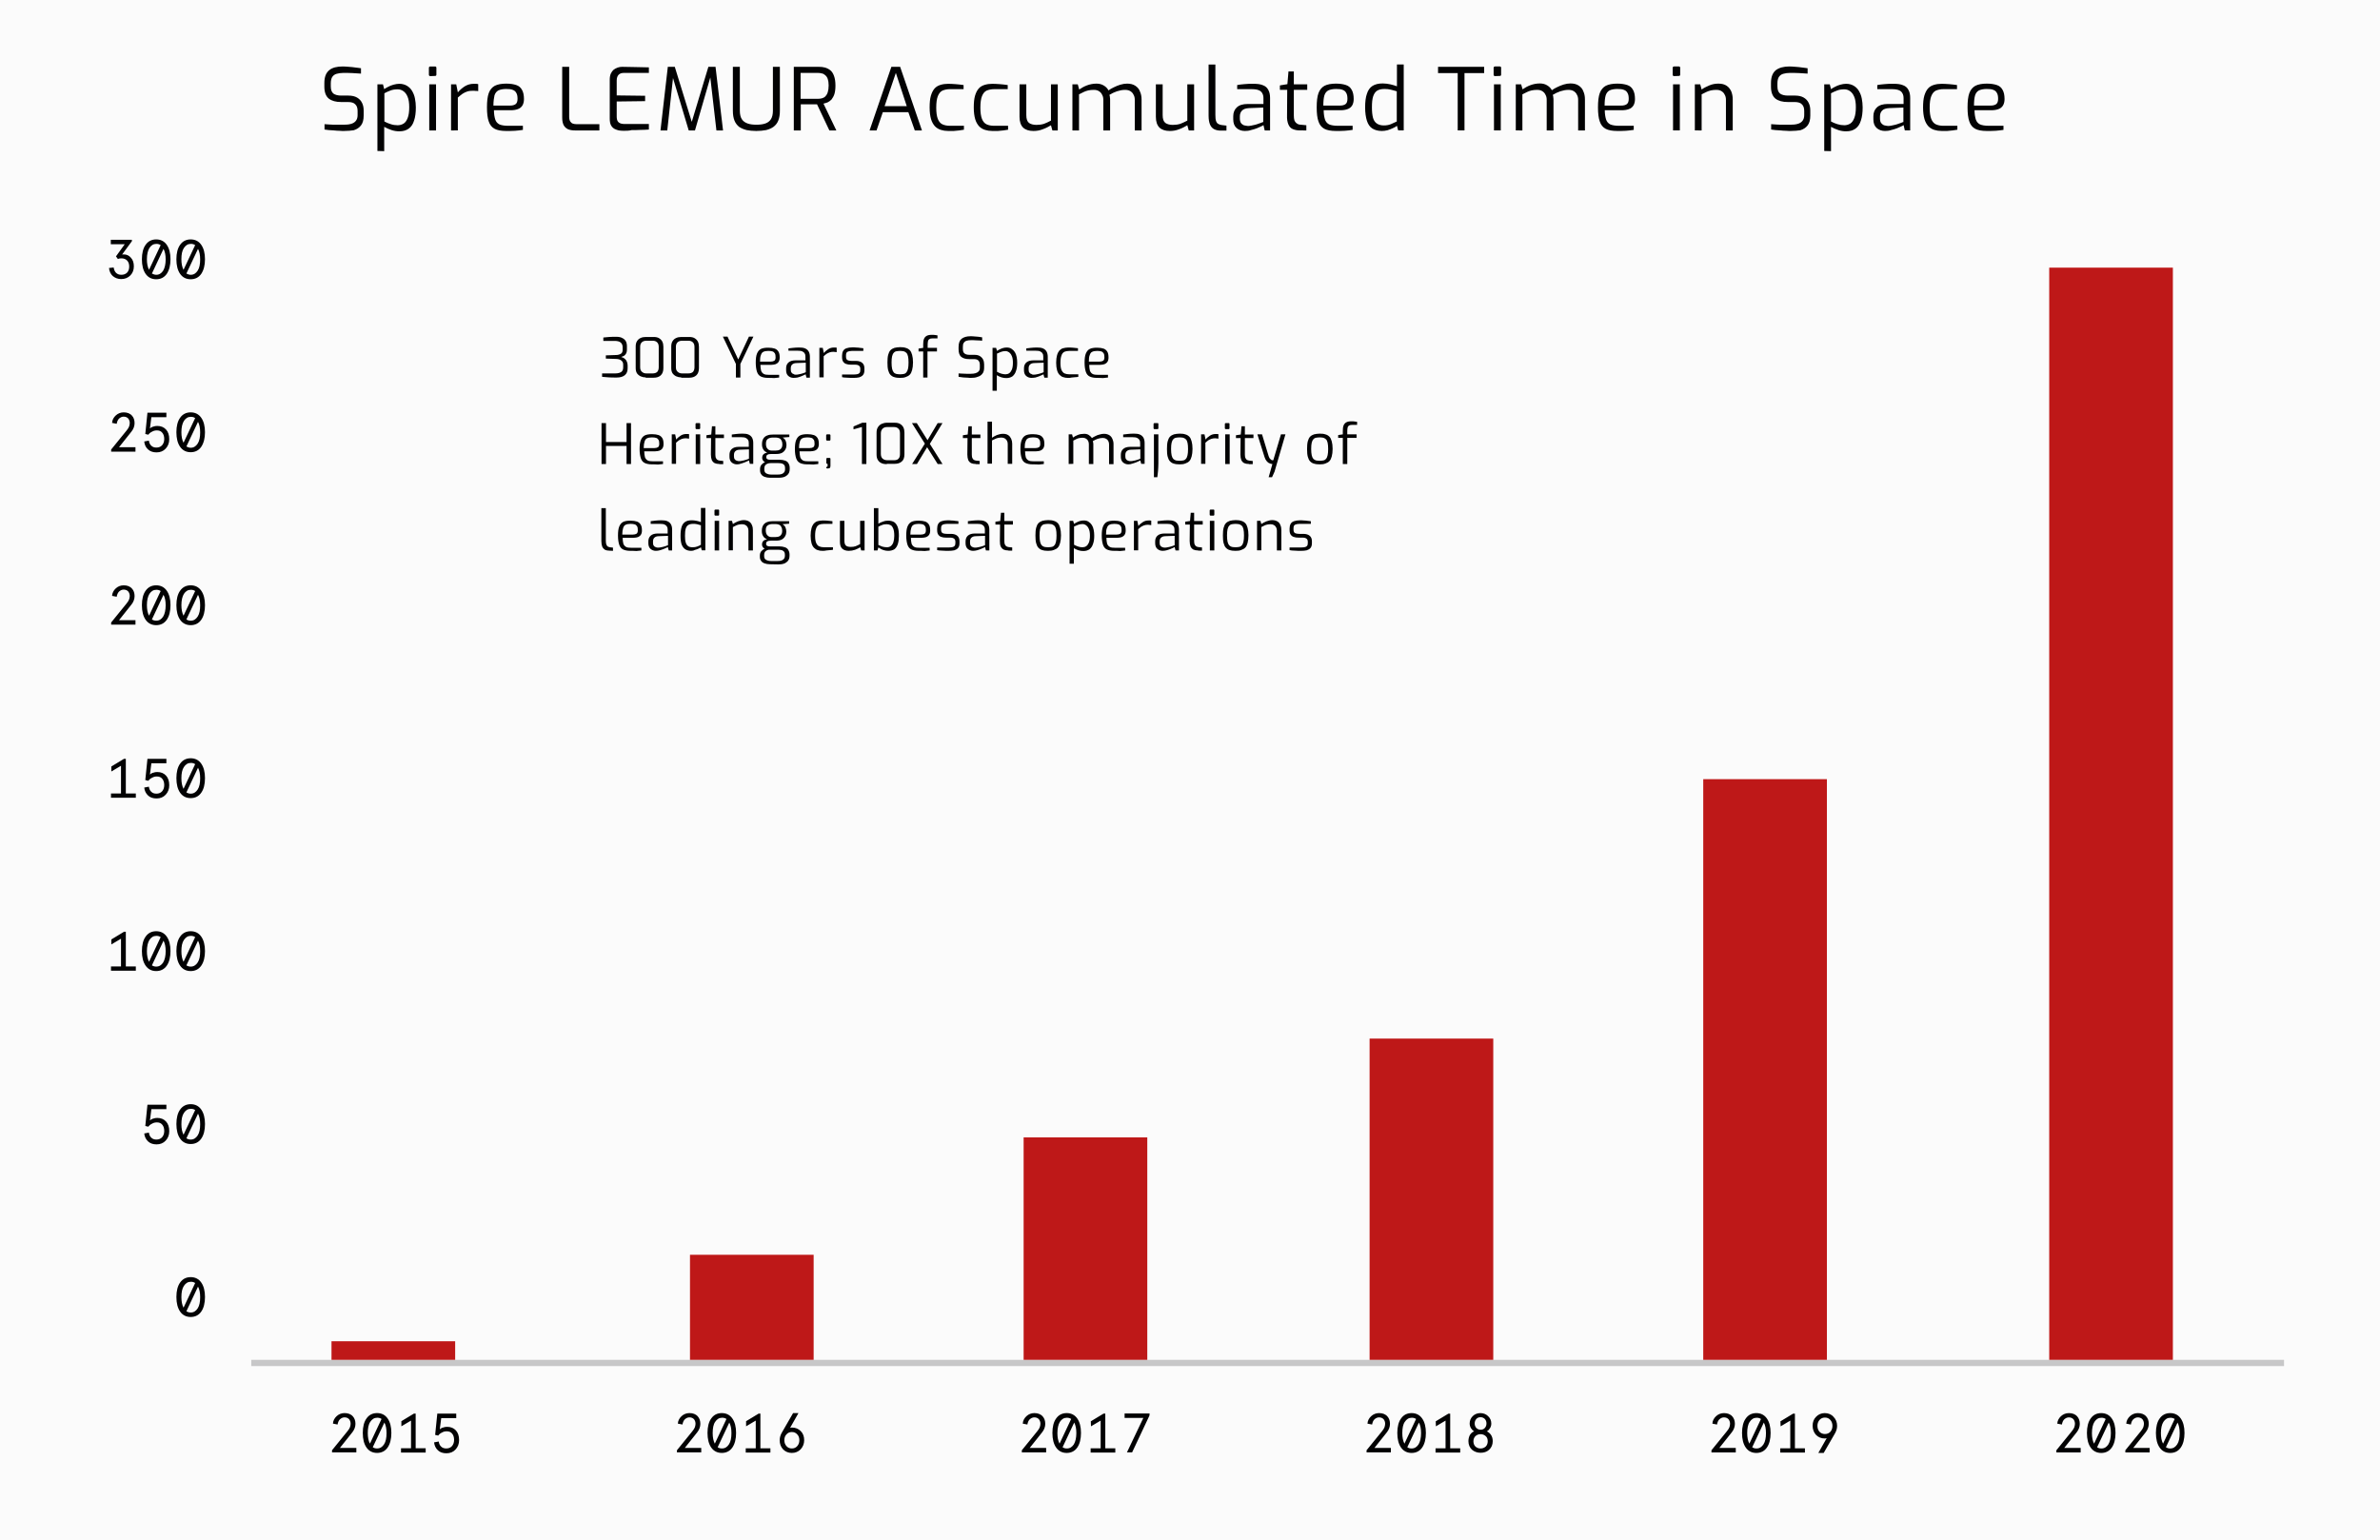
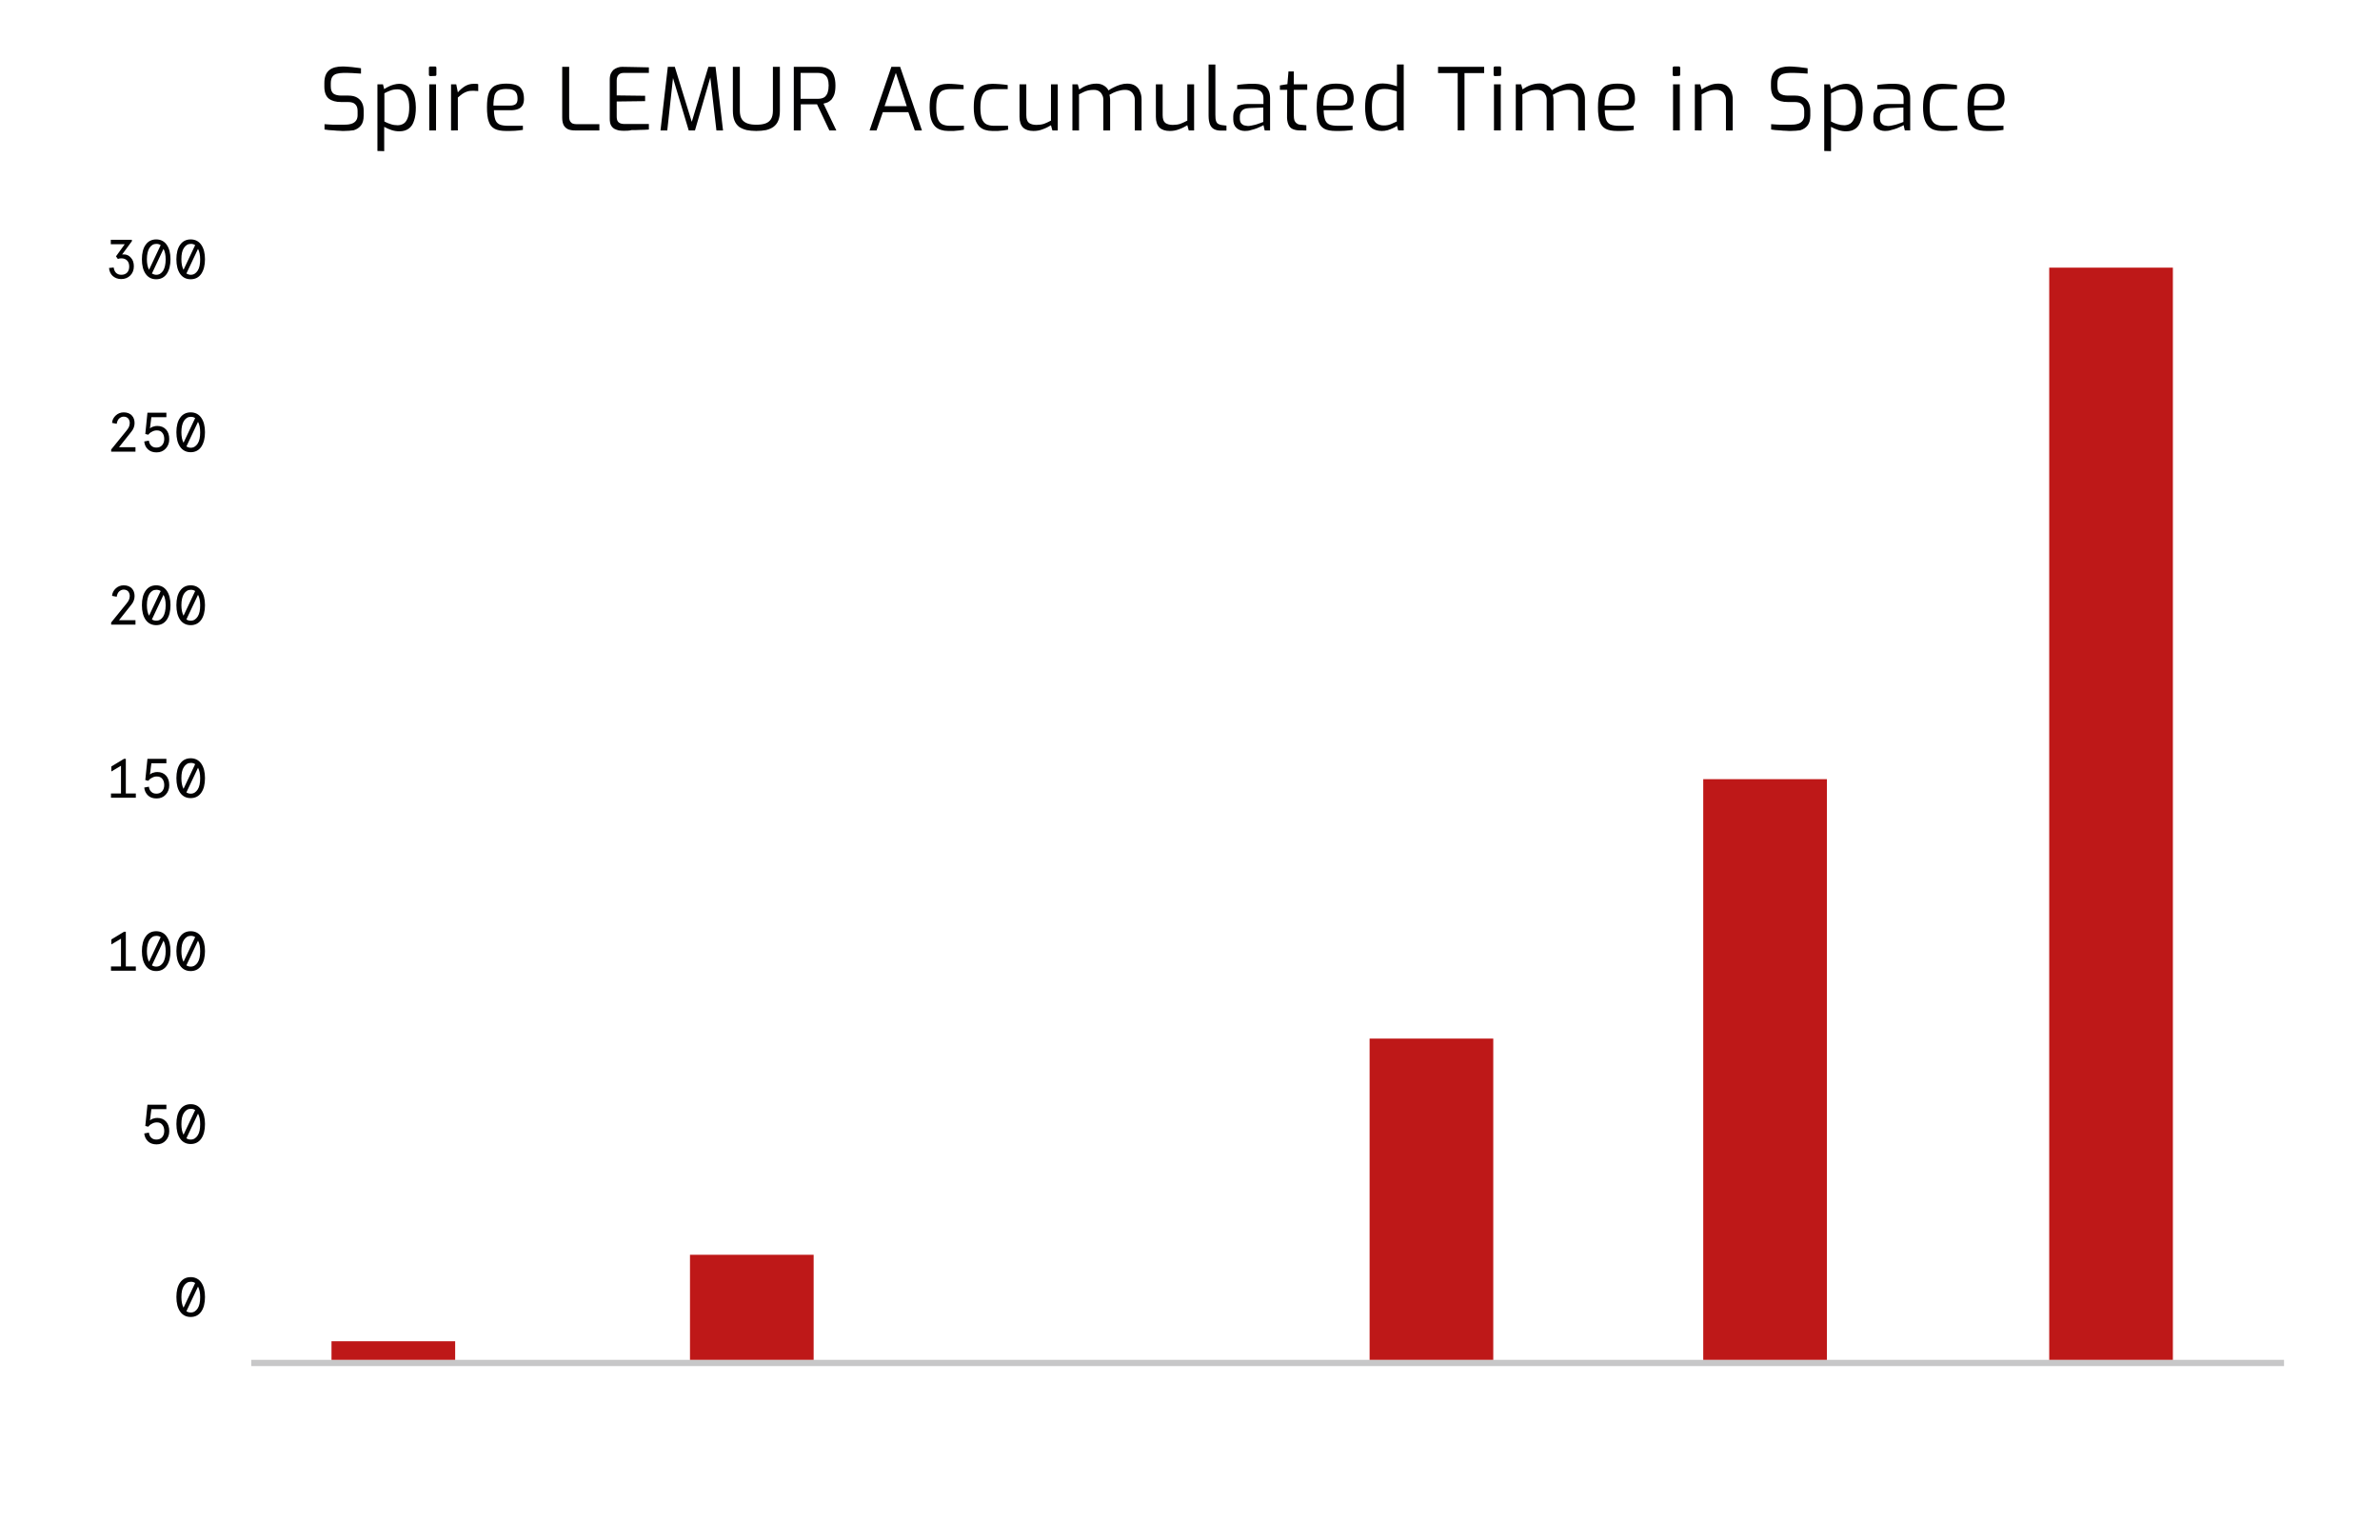
<svg xmlns="http://www.w3.org/2000/svg" viewBox="0 0 1331.8 861.9">
-   <path d="m0 0h1331.8v861.9h-1331.8z" fill="#fbfbfb" />
  <path d="m192.5 73.3c-.7 0-1.6 0-2.6-.1-1 0-2-.1-3-.2s-2-.1-3-.2c-.9-.1-1.7-.2-2.3-.3v-3c.8.1 1.8.1 3 .2s2.4.1 3.7.1h4c1.5 0 2.8-.1 3.9-.4 1.2-.3 2.1-.8 2.8-1.6s1.1-1.9 1.1-3.3v-2.4c0-1.6-.4-2.9-1.3-3.7-.8-.9-2.2-1.3-4.1-1.3h-3.8c-2.9 0-5.2-.6-6.9-1.9-1.6-1.3-2.5-3.5-2.5-6.7v-2c0-3.4.9-5.7 2.7-7.2s4.4-2.1 7.6-2.1c1 0 2.2.1 3.5.2s2.5.2 3.7.4c1.2.1 2.2.3 3 .4v3c-1.4-.1-3-.2-4.8-.3s-3.5-.1-5-.1-2.7.2-3.8.5-1.9.9-2.5 1.8c-.5.8-.8 2-.8 3.6v1.6c0 2 .5 3.3 1.5 4.1 1 .7 2.5 1.1 4.3 1.1h4.1c2 0 3.6.4 4.8 1.1s2.2 1.7 2.8 3c.6 1.2.9 2.6.9 4.3v2.8c0 2.4-.5 4.2-1.5 5.5s-2.4 2.2-4.1 2.7c-1.5.2-3.3.4-5.4.4zm18.7 11.2v-37.3h3.1l.7 2.7c.6-.4 1.3-.9 2.2-1.3.9-.5 1.9-.9 3-1.2s2.2-.5 3.2-.5c1.7 0 3.1.4 4.3 1.1s2.2 1.7 2.9 2.9 1.3 2.6 1.6 4.2.5 3.2.5 5c0 2.9-.3 5.4-1 7.4-.6 2-1.6 3.5-3 4.5s-3.1 1.5-5.2 1.5c-1.5 0-2.9-.2-4.4-.7s-2.8-1.1-4.1-1.8v13.6zm11.3-14.4c1.2 0 2.3-.3 3.3-.9s1.7-1.6 2.3-3.1.9-3.5.9-6.1c0-2.4-.3-4.4-.9-5.8-.6-1.5-1.4-2.5-2.4-3.2s-2-1-3.2-1c-1.5 0-2.9.2-4.1.7s-2.3.9-3.3 1.5v15.8c1.1.6 2.3 1.1 3.6 1.5 1.2.4 2.5.6 3.8.6zm18.3-27.5c-.5 0-.8-.3-.8-.8v-3.8c0-.5.3-.8.8-.8h2.7c.3 0 .4.1.5.2s.2.3.2.5v3.8c0 .5-.2.8-.7.8zm-.6 30.4v-25.8h3.8v25.8zm12.2 0v-25.8h2.9l.9 4.5c1.2-1.4 2.5-2.5 3.9-3.4 1.5-.9 3.1-1.4 5-1.4h1.3c.4 0 .8.1 1.2.2v3.9c-.4-.1-.9-.1-1.4-.1-.5-.1-1-.1-1.5-.1-1.2 0-2.3.1-3.2.4s-1.8.7-2.7 1.3c-.8.6-1.7 1.3-2.6 2.1v18.4zm30.8.3c-2.7 0-4.9-.4-6.4-1.2s-2.7-2.2-3.3-4.1c-.7-1.9-1-4.6-1-7.9 0-3.4.3-6.1 1-8s1.9-3.3 3.4-4.1c1.6-.8 3.7-1.2 6.4-1.2 2.3 0 4.1.3 5.6.8s2.5 1.4 3.2 2.7c.7 1.2 1.1 2.9 1.1 5.1 0 1.5-.3 2.7-.9 3.7-.6.9-1.4 1.6-2.6 2-1.1.4-2.4.6-3.9.6h-9.4c0 2.1.3 3.8.7 5.1s1.2 2.2 2.3 2.8c1.1.5 2.8.8 4.9.8h8.3v2.3c-1.5.2-2.9.4-4.4.5-1.6.1-3.2.1-5 .1zm-7.1-14.2h9.2c1.5 0 2.5-.3 3.2-.8s1.1-1.5 1.1-2.9c0-1.5-.2-2.6-.7-3.4-.4-.8-1.1-1.4-2-1.7-.9-.4-2.1-.5-3.7-.5-1.8 0-3.2.3-4.3.8-1 .5-1.8 1.5-2.2 2.8-.3 1.3-.6 3.3-.6 5.7zm45.6 13.9c-1.4 0-2.6-.2-3.7-.6-1.1-.5-1.9-1.2-2.5-2.2-.6-1.1-.9-2.5-.9-4.3v-28.5h3.9v27.9c0 1.2.2 2 .6 2.7.4.6.9 1 1.5 1.2s1.3.3 2 .3h12.8v3.5zm27.1.2c-.8 0-1.6-.1-2.5-.2-.9-.2-1.7-.5-2.5-.9-.8-.5-1.4-1.1-1.9-2s-.7-2.2-.7-3.8v-21.7c0-1.4.2-2.5.6-3.4s1-1.7 1.6-2.2c.7-.5 1.4-.9 2.3-1.2.8-.3 1.7-.4 2.5-.4 2 0 3.9.1 5.6.1s3.3.1 4.8.1 3 .1 4.5.1v3.1h-13.9c-1.3 0-2.3.3-3 1s-1.1 1.8-1.1 3.2v8.4l15.9.2v3l-15.9.2v8.4c0 1.2.2 2.1.6 2.7s1 1 1.6 1.2c.7.2 1.4.3 2.1.3h13.7v3.1c-1.5.1-3 .2-4.7.2-1.6.1-3.2.1-4.9.1-1.5.4-3.1.4-4.7.4zm20.8-.2 4.1-35.6h3.9l9.5 30.8 9.3-30.8h4l4.2 35.6h-3.7l-3.6-31.2.6.1-9 31.1h-3.5l-9.3-31 .7-.1-3.4 31.1zm53.6.3c-2 0-3.8-.2-5.4-.5-1.6-.4-3-1-4.2-1.8-1.1-.9-2-2-2.6-3.5s-.9-3.3-.9-5.5v-24.6h3.9v24.6c0 2 .4 3.6 1.1 4.7s1.8 1.9 3.2 2.4 3 .7 5 .7c1.9 0 3.6-.2 5-.7s2.4-1.3 3.1-2.4 1.1-2.7 1.1-4.7v-24.6h3.9v24.6c0 2.2-.3 4-.9 5.5s-1.5 2.6-2.7 3.5c-1.1.8-2.5 1.4-4.1 1.8-1.7.3-3.5.5-5.5.5zm21-.3v-35.6h14c1.2 0 2.3.1 3.4.4s2.1.8 3 1.5 1.6 1.8 2.1 3.2.8 3.1.8 5.4c0 1.9-.2 3.5-.6 4.8-.4 1.2-1 2.2-1.6 3-.7.7-1.4 1.2-2.2 1.6-.8.3-1.5.5-2.3.7l7.2 15h-3.9l-6.9-14.6c-.5 0-1.2 0-1.9 0-.8 0-1.6 0-2.5 0s-1.7 0-2.6 0c-.8 0-1.5 0-2.1 0v14.6zm3.9-17.7h9.6c.8 0 1.6-.1 2.3-.3s1.3-.5 1.9-1.1c.5-.5 1-1.3 1.3-2.3s.5-2.2.5-3.8c0-1.5-.2-2.7-.5-3.6s-.8-1.6-1.4-2.1c-.5-.5-1.2-.9-1.9-1-.7-.2-1.5-.3-2.3-.3h-9.6v14.5zm38.5 17.7 12.2-35.6h4.9l12.2 35.6h-4l-3.6-10.2h-14.3l-3.5 10.2zm8.4-13.6h12.4l-6.1-18.6zm35.6 13.9c-1.5 0-2.8-.2-4.1-.6s-2.4-1.1-3.3-2c-.9-1-1.7-2.3-2.2-4s-.8-3.9-.8-6.5c0-2.7.2-4.9.7-6.6s1.2-3.1 2.1-4.1 2-1.6 3.3-2 2.7-.6 4.3-.6c1.3 0 2.7.1 4.2.2s3 .3 4.4.5v2.3h-7.6c-1.6 0-3 .3-4.2.8-1.1.5-2 1.6-2.6 3.1s-.9 3.6-.9 6.5c0 2.7.3 4.8.9 6.3s1.5 2.5 2.6 3 2.5.8 4.1.8h7.9v2.2c-.7.1-1.6.3-2.6.4s-2 .2-3.1.3c-.8 0-1.9 0-3.1 0zm24.7 0c-1.5 0-2.8-.2-4.1-.6s-2.4-1.1-3.3-2c-.9-1-1.7-2.3-2.2-4s-.8-3.9-.8-6.5c0-2.7.2-4.9.7-6.6s1.2-3.1 2.1-4.1 2-1.6 3.3-2 2.7-.6 4.3-.6c1.3 0 2.7.1 4.2.2s3 .3 4.4.5v2.3h-7.6c-1.6 0-3 .3-4.2.8-1.1.5-2 1.6-2.6 3.1s-.9 3.6-.9 6.5c0 2.7.3 4.8.9 6.3s1.5 2.5 2.6 3 2.5.8 4.1.8h7.9v2.2c-.7.1-1.6.3-2.6.4s-2 .2-3.1.3c-.8 0-1.9 0-3.1 0zm23 0c-2.5 0-4.4-.6-5.8-1.9-1.3-1.3-2-3.3-2-6v-18.2h3.8v17.2c0 2.2.5 3.6 1.5 4.4 1 .7 2.4 1.1 4.2 1.1 1.5 0 2.9-.2 4.2-.6 1.3-.5 2.6-1.1 3.9-1.8v-20.3h3.8v25.8h-3l-.8-2.9c-1.3.8-2.8 1.6-4.5 2.2-1.7.7-3.4 1-5.3 1zm21.8-.3v-25.8h3l.8 2.9c1.3-.9 2.7-1.7 4.3-2.3s3.4-1 5.4-1c1.6 0 3 .4 4.1 1.1 1.2.7 2 1.6 2.6 2.7.8-.6 1.8-1.2 2.9-1.7 1.2-.6 2.4-1.1 3.7-1.5s2.6-.6 3.8-.6c1.9 0 3.4.4 4.6 1.2s2.1 1.8 2.6 3.2c.6 1.3.9 2.8.9 4.5v17.3h-3.8v-17.1c0-1.1-.2-2.1-.7-2.9-.4-.9-1-1.5-1.8-2s-1.8-.7-3-.7c-1.5 0-2.9.3-4.5.8-1.5.5-2.9 1.2-4.2 2 .2.5.3 1 .3 1.5.1.5.1.9.1 1.5v16.9h-3.8v-17.1c0-1.1-.2-2.1-.7-2.9-.4-.9-1-1.5-1.8-2s-1.7-.7-2.9-.7c-1.1 0-2.1.1-3 .3s-1.8.5-2.6.9-1.7.8-2.6 1.3v20.2zm54.5.3c-2.5 0-4.4-.6-5.8-1.9-1.3-1.3-2-3.3-2-6v-18.2h3.8v17.2c0 2.2.5 3.6 1.5 4.4 1 .7 2.4 1.1 4.2 1.1 1.5 0 2.9-.2 4.2-.6 1.3-.5 2.5-1.1 3.9-1.8v-20.3h3.8v25.8h-3l-.8-2.9c-1.3.8-2.8 1.6-4.5 2.2-1.7.7-3.4 1-5.3 1zm28.5-.2c-1.5 0-2.7-.3-3.7-.8s-1.8-1.4-2.3-2.6-.8-2.9-.8-4.9v-28.7h3.8v28.2c0 1.5.1 2.7.4 3.5s.7 1.3 1.3 1.6c.5.3 1.2.5 1.9.6l2.6.3v2.8zm13.5.2c-1.9 0-3.5-.6-4.7-1.7s-1.8-2.7-1.8-4.8v-1.8c0-2 .7-3.7 2-4.9 1.4-1.3 3.4-1.9 6.1-1.9h8.8v-3.2c0-1.1-.2-2-.6-2.7-.4-.8-1-1.4-2-1.8-.9-.4-2.3-.6-4.1-.6h-8v-2.3c1.1-.2 2.4-.4 3.9-.5 1.5-.2 3.3-.2 5.3-.2 2.1 0 3.8.2 5.2.8 1.4.5 2.4 1.4 3 2.6.7 1.2 1 2.7 1 4.6v18.1h-3l-.7-3c-.1.1-.5.4-1.2.7-.6.3-1.5.7-2.5 1.1s-2.1.7-3.3 1c-1.1.4-2.3.5-3.4.5zm1.6-2.8c.6 0 1.2 0 2-.2.7-.2 1.5-.3 2.3-.5s1.5-.5 2.1-.7c.7-.2 1.2-.4 1.6-.6s.6-.2.7-.2v-8.1l-7.9.3c-1.8.1-3.2.5-4 1.4-.8.8-1.2 1.9-1.2 3.2v1.2c0 1 .2 1.9.6 2.5s1 1 1.6 1.3c.8.2 1.5.3 2.2.4zm29.3 2.5c-1.7 0-3.1-.3-4.2-.8s-1.9-1.4-2.4-2.7c-.5-1.2-.8-2.9-.7-4.9l.1-14.3h-4.1v-2.5l4.2-.7.6-7.1h3v7.2h7.5v3.1h-7.5v14.3c0 1.1.1 2 .3 2.7.3.7.6 1.2 1 1.5.4.4.9.6 1.3.8.4.1.9.2 1.3.2l3.1.3v2.9zm20 .3c-2.7 0-4.9-.4-6.4-1.2s-2.7-2.2-3.3-4.1c-.7-1.9-1-4.6-1-7.9 0-3.4.3-6.1 1-8s1.9-3.3 3.4-4.1c1.6-.8 3.7-1.2 6.4-1.2 2.3 0 4.1.3 5.6.8s2.5 1.4 3.2 2.7c.7 1.2 1.1 2.9 1.1 5.1 0 1.5-.3 2.7-.9 3.7-.6.9-1.4 1.6-2.6 2-1.1.4-2.4.6-3.9.6h-9.4c0 2.1.3 3.8.7 5.1s1.2 2.2 2.3 2.8c1.1.5 2.8.8 4.9.8h8.3v2.3c-1.5.2-2.9.4-4.4.5s-3.1.1-5 .1zm-7-14.2h9.2c1.5 0 2.5-.3 3.2-.8s1.1-1.5 1.1-2.9c0-1.5-.2-2.6-.7-3.4-.4-.8-1.1-1.4-2-1.7-.9-.4-2.1-.5-3.7-.5-1.8 0-3.2.3-4.3.8-1 .5-1.8 1.5-2.2 2.8s-.6 3.3-.6 5.7zm32.7 14.2c-2.1 0-3.9-.5-5.3-1.4s-2.4-2.4-3-4.3-1-4.4-1-7.4c0-3.2.3-5.8 1-7.7.6-2 1.7-3.5 3.1-4.4s3.3-1.4 5.7-1.4c1.5 0 2.9.2 4.3.5s2.6.7 3.7 1.1v-12.2h3.8v36.9h-3.1l-.7-2.6c-.5.4-1.2.9-2.2 1.3-.9.5-2 .8-3.1 1.2-1.2.3-2.2.4-3.2.4zm1.1-3.1c1.5 0 2.8-.2 4-.7s2.3-1 3.3-1.5v-16.9c-1.2-.4-2.3-.6-3.3-.9-1.1-.3-2.3-.4-3.6-.4-1.6 0-3 .3-4 .9s-1.8 1.7-2.3 3.2-.7 3.5-.7 6.2c0 2.4.2 4.3.6 5.8s1.2 2.6 2.1 3.2c1 .7 2.3 1.1 3.9 1.1zm41.4 2.8v-32.1h-11v-3.5h25.8v3.5h-11v32.1zm20.9-30.4c-.5 0-.8-.3-.8-.8v-3.8c0-.5.3-.8.8-.8h2.7c.3 0 .4.1.5.2s.2.3.2.5v3.8c0 .5-.2.8-.7.8zm-.6 30.4v-25.8h3.8v25.8zm12.2 0v-25.8h3l.8 2.8c1.3-.9 2.7-1.7 4.3-2.3s3.4-1 5.4-1c1.6 0 3 .4 4.1 1.1 1.2.7 2 1.6 2.6 2.7.8-.6 1.8-1.2 2.9-1.7 1.2-.6 2.4-1.1 3.7-1.5s2.6-.6 3.8-.6c1.9 0 3.4.4 4.6 1.2s2.1 1.8 2.6 3.2c.6 1.3.9 2.8.9 4.5v17.4h-3.8v-17.1c0-1.1-.2-2.1-.7-2.9-.4-.9-1-1.5-1.8-2s-1.8-.7-3-.7c-1.5 0-2.9.3-4.5.8-1.5.5-2.9 1.2-4.2 2 .2.5.3 1 .3 1.5.1.5.1.9.1 1.5v16.9h-3.8v-17.1c0-1.1-.2-2.1-.7-2.9-.4-.9-1-1.5-1.8-2s-1.7-.7-2.9-.7c-1.1 0-2.1.1-3 .3s-1.8.5-2.6.9-1.7.8-2.6 1.3v20.2zm56.7.3c-2.7 0-4.9-.4-6.4-1.2s-2.7-2.2-3.3-4.1c-.7-1.9-1-4.6-1-7.9 0-3.4.3-6.1 1-8s1.9-3.3 3.4-4.1c1.6-.8 3.7-1.2 6.4-1.2 2.3 0 4.1.3 5.6.8s2.5 1.4 3.2 2.7c.7 1.2 1.1 2.9 1.1 5.1 0 1.5-.3 2.7-.9 3.7-.6.9-1.4 1.6-2.6 2-1.1.4-2.4.6-3.9.6h-9.5c0 2.1.3 3.8.7 5.1s1.2 2.2 2.3 2.8c1.1.5 2.8.8 4.9.8h8.3v2.3c-1.5.2-2.9.4-4.4.5-1.4.1-3 .1-4.9.1zm-7-14.2h9.2c1.5 0 2.5-.3 3.2-.8s1.1-1.5 1.1-2.9c0-1.5-.2-2.6-.7-3.4-.4-.8-1.1-1.4-2-1.7-.9-.4-2.1-.5-3.7-.5-1.8 0-3.2.3-4.3.8-1 .5-1.8 1.5-2.2 2.8s-.6 3.3-.6 5.7zm38.9-16.5c-.5 0-.8-.3-.8-.8v-3.8c0-.5.3-.8.8-.8h2.7c.3 0 .4.1.5.2s.2.3.2.5v3.8c0 .5-.2.8-.7.8zm-.6 30.4v-25.8h3.8v25.8zm12.2 0v-25.8h3l.8 2.9c1.2-.9 2.7-1.6 4.3-2.3s3.4-1 5.1-1c1.9 0 3.4.4 4.6 1.2s2 1.9 2.6 3.2c.5 1.3.8 2.8.8 4.3v17.5h-3.8v-17.1c0-1.1-.2-2.1-.7-2.9-.4-.9-1-1.5-1.8-2s-1.7-.7-2.9-.7c-1.1 0-2.1.1-3 .3s-1.8.5-2.6.9-1.7.8-2.6 1.3v20.2zm53.6.3c-.7 0-1.6 0-2.6-.1-1 0-2-.1-3-.2s-2-.1-3-.2c-.9-.1-1.7-.2-2.3-.3v-3c.8.1 1.8.1 3 .2s2.4.1 3.7.1h4c1.5 0 2.8-.1 3.9-.4 1.2-.3 2.1-.8 2.8-1.6s1.1-1.9 1.1-3.3v-2.4c0-1.6-.4-2.9-1.3-3.7-.8-.9-2.2-1.3-4.1-1.3h-3.8c-2.9 0-5.2-.6-6.9-1.9-1.6-1.3-2.5-3.5-2.5-6.7v-2c0-3.4.9-5.7 2.7-7.2 1.8-1.4 4.4-2.1 7.6-2.1 1 0 2.2.1 3.5.2s2.5.2 3.7.4c1.2.1 2.2.3 3 .4v3c-1.4-.1-3-.2-4.8-.3s-3.5-.1-5-.1-2.7.2-3.8.5-1.9.9-2.5 1.8c-.5.8-.8 2-.8 3.6v1.6c0 2 .5 3.3 1.5 4.1 1 .7 2.5 1.1 4.3 1.1h4.1c2 0 3.6.4 4.8 1.1s2.2 1.7 2.8 3c.6 1.2.9 2.6.9 4.3v2.8c0 2.4-.5 4.2-1.5 5.5s-2.4 2.2-4.1 2.7c-1.4.2-3.3.4-5.4.4zm18.8 11.2v-37.3h3.1l.7 2.7c.6-.4 1.3-.9 2.2-1.3.9-.5 1.9-.9 3-1.2s2.2-.5 3.2-.5c1.7 0 3.1.4 4.3 1.1s2.2 1.7 2.9 2.9 1.3 2.6 1.6 4.2.5 3.2.5 5c0 2.9-.3 5.4-1 7.4-.6 2-1.6 3.5-3 4.5s-3.1 1.5-5.2 1.5c-1.5 0-2.9-.2-4.4-.7s-2.8-1.1-4.1-1.8v13.6zm11.2-14.4c1.2 0 2.3-.3 3.3-.9s1.7-1.6 2.3-3.1.9-3.5.9-6.1c0-2.4-.3-4.4-.9-5.8-.6-1.5-1.4-2.5-2.4-3.2s-2-1-3.2-1c-1.5 0-2.9.2-4.1.7s-2.3.9-3.3 1.5v15.8c1.1.6 2.3 1.1 3.6 1.5s2.6.6 3.8.6zm22.8 3.2c-1.9 0-3.5-.6-4.7-1.7s-1.8-2.7-1.8-4.8v-1.8c0-2 .7-3.7 2-4.9 1.4-1.3 3.4-1.9 6.1-1.9h8.8v-3.2c0-1.1-.2-2-.6-2.7-.4-.8-1-1.4-2-1.8-.9-.4-2.3-.6-4.1-.6h-8v-2.3c1.1-.2 2.4-.4 3.9-.5 1.5-.2 3.3-.2 5.3-.2 2.1 0 3.8.2 5.2.8 1.4.5 2.4 1.4 3 2.6.7 1.2 1 2.7 1 4.6v18.1h-3l-.7-3c-.1.1-.5.4-1.2.7-.6.3-1.5.7-2.5 1.1s-2.1.7-3.3 1c-1.2.4-2.3.5-3.4.5zm1.6-2.8c.6 0 1.2 0 2-.2.7-.2 1.5-.3 2.3-.5s1.5-.5 2.1-.7c.7-.2 1.2-.4 1.6-.6s.6-.2.7-.2v-8.1l-7.9.3c-1.8.1-3.2.5-4 1.4-.8.8-1.2 1.9-1.2 3.2v1.2c0 1 .2 1.9.6 2.5.5.6 1 1 1.6 1.3.8.2 1.5.3 2.2.4zm30.1 2.8c-1.5 0-2.8-.2-4.1-.6s-2.4-1.1-3.3-2c-.9-1-1.7-2.3-2.2-4s-.8-3.9-.8-6.5c0-2.7.2-4.9.7-6.6s1.2-3.1 2.1-4.1 2-1.6 3.3-2 2.7-.6 4.3-.6c1.3 0 2.7.1 4.2.2s3 .3 4.4.5v2.3h-7.6c-1.6 0-3 .3-4.2.8-1.1.5-2 1.6-2.6 3.1s-.9 3.6-.9 6.5c0 2.7.3 4.8.9 6.3s1.5 2.5 2.6 3 2.5.8 4.1.8h7.9v2.2c-.7.1-1.6.3-2.6.4s-2 .2-3.1.3c-.9 0-2 0-3.1 0zm25.2 0c-2.7 0-4.9-.4-6.4-1.2s-2.7-2.2-3.3-4.1c-.7-1.9-1-4.6-1-7.9 0-3.4.3-6.1 1-8s1.9-3.3 3.4-4.1c1.6-.8 3.7-1.2 6.4-1.2 2.3 0 4.1.3 5.6.8s2.5 1.4 3.2 2.7c.7 1.2 1.1 2.9 1.1 5.1 0 1.5-.3 2.7-.9 3.7-.6.9-1.4 1.6-2.6 2-1.1.4-2.4.6-3.9.6h-9.4c0 2.1.3 3.8.7 5.1s1.2 2.2 2.3 2.8c1.1.5 2.8.8 4.9.8h8.3v2.3c-1.5.2-2.9.4-4.4.5-1.6.1-3.2.1-5 .1zm-7.1-14.2h9.2c1.5 0 2.5-.3 3.2-.8s1.1-1.5 1.1-2.9c0-1.5-.2-2.6-.7-3.4-.4-.8-1.1-1.4-2-1.7-.9-.4-2.1-.5-3.7-.5-1.8 0-3.2.3-4.3.8-1 .5-1.8 1.5-2.2 2.8s-.6 3.3-.6 5.7z" fill="#020203" />
-   <path d="m411.8 211.3v-7.6l-7.3-15.3h2.6l6 12.8 6-12.8h2.5l-7.3 15.3v7.6zm18 .2c-1.7 0-3.1-.3-4.1-.8s-1.7-1.4-2.1-2.6-.7-2.9-.7-5.1.2-3.9.7-5.1 1.2-2.1 2.2-2.6 2.4-.7 4.1-.7c1.5 0 2.7.2 3.6.5s1.6.9 2.1 1.7.7 1.9.7 3.3c0 1-.2 1.8-.6 2.4s-.9 1-1.6 1.3c-.7.2-1.5.4-2.5.4h-6.1c0 1.3.2 2.4.4 3.3.3.8.8 1.4 1.5 1.8s1.8.5 3.2.5h5.4v1.5c-1 .1-1.9.2-2.8.3-1.2-.1-2.2-.1-3.4-.1zm-4.5-9.1h5.9c.9 0 1.6-.2 2.1-.5.5-.4.7-1 .7-1.9 0-1-.1-1.7-.4-2.2s-.7-.9-1.3-1.1-1.4-.3-2.4-.3c-1.2 0-2.1.2-2.7.5-.7.3-1.1.9-1.4 1.8-.4.9-.5 2.1-.5 3.7zm18.8 9.1c-1.2 0-2.2-.4-3-1.1s-1.2-1.8-1.2-3.1v-1.2c0-1.3.4-2.4 1.3-3.2s2.2-1.2 3.9-1.2h5.6v-2.1c0-.7-.1-1.3-.4-1.7-.2-.5-.7-.9-1.3-1.2s-1.5-.4-2.6-.4h-5.2v-1.3c.7-.1 1.6-.2 2.5-.3 1-.1 2.1-.2 3.4-.2s2.5.1 3.4.5 1.5.9 2 1.7c.4.7.7 1.7.7 3v11.7h-1.9l-.5-1.9c-.1.1-.3.2-.8.4-.4.2-1 .4-1.6.7-.6.2-1.3.5-2.1.7-.7.1-1.4.2-2.2.2zm1.1-1.8c.4 0 .8 0 1.3-.1s1-.2 1.5-.3 1-.3 1.4-.4.8-.3 1.1-.4.4-.2.4-.2v-5.3l-5.1.2c-1.2 0-2 .3-2.6.9-.5.5-.7 1.2-.7 2.1v.7c0 .7.1 1.2.4 1.6s.6.7 1.1.8c.3.3.7.4 1.2.4zm13.3 1.6v-16.6h1.9l.6 2.9c.7-.9 1.6-1.6 2.5-2.2s2-.9 3.2-.9h.8c.3 0 .5.1.7.1v2.5c-.3 0-.6-.1-.9-.1s-.6-.1-.9-.1c-.8 0-1.5.1-2.1.3s-1.2.5-1.7.8c-.5.4-1.1.8-1.7 1.4v11.8h-2.4zm19.1.2c-.4 0-.9 0-1.5 0s-1.2-.1-1.9-.1c-.6 0-1.2-.1-1.8-.1-.5-.1-.9-.1-1.2-.2v-1.5h6.8c.7 0 1.3-.1 1.8-.2s.9-.3 1.2-.7.4-.9.4-1.6v-.7c0-.7-.2-1.3-.7-1.7s-1.2-.6-2.3-.6h-2.3c-1 0-1.8-.1-2.6-.4-.7-.2-1.3-.7-1.7-1.3s-.6-1.4-.6-2.5v-.9c0-1 .2-1.9.6-2.6s1-1.2 1.9-1.5 2-.5 3.4-.5c.6 0 1.2 0 2 .1.8 0 1.5.1 2.2.2s1.3.1 1.8.2v1.5h-6.4c-1.1 0-1.9.2-2.5.5-.6.4-.8 1-.8 2.1v.7c0 .6.1 1.1.4 1.5.3.3.6.5 1.1.6s1.1.2 1.7.2h2.4c1.5 0 2.7.4 3.5 1.1s1.2 1.7 1.2 3v1.2c0 1.1-.3 2-.8 2.6s-1.2 1-2.1 1.3c-.9.2-2 .3-3.2.3zm26.1 0c-1.2 0-2.3-.1-3.2-.4-.9-.2-1.6-.7-2.2-1.3s-1-1.5-1.3-2.6-.4-2.5-.4-4.3c0-1.7.1-3.2.4-4.3s.7-2 1.3-2.6 1.3-1 2.2-1.3c.9-.2 2-.4 3.2-.4s2.3.1 3.1.4c.9.2 1.7.7 2.3 1.3s1 1.5 1.3 2.6.5 2.5.5 4.2-.2 3.2-.5 4.3-.7 2-1.3 2.6-1.3 1-2.2 1.3c-.9.4-2 .5-3.2.5zm0-2c.8 0 1.4-.1 2-.2s1.1-.4 1.5-.9.7-1.1.9-2 .3-2 .3-3.5-.1-2.6-.3-3.5-.5-1.5-.9-1.9-.9-.7-1.5-.9c-.6-.1-1.3-.2-2-.2-.8 0-1.5.1-2.1.2s-1.1.4-1.5.9c-.4.4-.7 1.1-.9 1.9-.2.9-.3 2-.3 3.5 0 1.4.1 2.6.3 3.5s.5 1.5.9 2 .9.7 1.5.9c.6.1 1.3.2 2.1.2zm12.9 1.8v-14.6h-2.6v-1.6l2.6-.4v-1.9c0-1.2.1-2.2.4-3s.8-1.4 1.5-1.8 1.6-.6 2.9-.6c.7 0 1.3 0 1.8.1s1 .1 1.4.2v1.7h-2.8c-.7 0-1.3.1-1.7.4-.4.2-.7.6-.8 1.1s-.2 1.1-.2 1.8v2h5.2v2h-5.3v14.6zm26.7.2c-.5 0-1 0-1.6-.1-.6 0-1.3-.1-1.9-.1-.7 0-1.3-.1-1.9-.2s-1.1-.1-1.5-.2v-1.9c.5 0 1.2.1 1.9.1s1.5.1 2.4.1h2.6c.9 0 1.8-.1 2.5-.3s1.3-.5 1.8-1 .7-1.2.7-2.1v-1.6c0-1.1-.3-1.9-.8-2.4-.5-.6-1.4-.8-2.6-.8h-2.5c-1.9 0-3.4-.4-4.4-1.2-1.1-.8-1.6-2.3-1.6-4.3v-1.3c0-2.2.6-3.7 1.7-4.6 1.2-.9 2.8-1.4 4.9-1.4.7 0 1.4 0 2.2.1s1.6.1 2.4.2 1.4.2 2 .3v1.9c-.9-.1-2-.2-3.1-.2-1.1-.1-2.2-.1-3.2-.1-.9 0-1.7.1-2.4.3s-1.2.6-1.6 1.2c-.4.5-.5 1.3-.5 2.3v1.1c0 1.3.3 2.1 1 2.6s1.6.7 2.8.7h2.6c1.3 0 2.3.2 3.1.7s1.4 1.1 1.8 1.9.6 1.7.6 2.7v1.8c0 1.5-.3 2.7-1 3.5-.6.8-1.5 1.4-2.6 1.7-1.2.5-2.4.6-3.8.6zm12.1 7.2v-24h2l.5 1.7c.4-.3.9-.5 1.4-.8.6-.3 1.2-.6 1.9-.8s1.4-.3 2.1-.3c1.1 0 2 .2 2.7.7.8.5 1.4 1.1 1.9 1.9s.8 1.7 1 2.7.3 2.1.3 3.2c0 1.9-.2 3.4-.7 4.7-.4 1.3-1.1 2.2-1.9 2.9-.9.6-2 1-3.4 1-.9 0-1.9-.1-2.8-.4s-1.8-.7-2.6-1.2v8.7zm7.2-9.2c.8 0 1.5-.2 2.1-.6s1.1-1.1 1.5-2c.4-1 .6-2.3.6-3.9s-.2-2.8-.6-3.7c-.4-1-.9-1.6-1.5-2.1-.6-.4-1.3-.7-2.1-.7-1 0-1.8.2-2.6.5s-1.5.6-2.1.9v10.2c.7.4 1.5.7 2.3 1 .8.2 1.6.4 2.4.4zm14.6 2c-1.2 0-2.2-.4-3-1.1s-1.2-1.8-1.2-3.1v-1.2c0-1.3.4-2.4 1.3-3.2s2.2-1.2 3.9-1.2h5.6v-2.1c0-.7-.1-1.3-.4-1.7-.2-.5-.7-.9-1.3-1.2s-1.5-.4-2.6-.4h-5.2v-1.3c.7-.1 1.6-.2 2.5-.3 1-.1 2.1-.2 3.4-.2s2.5.1 3.4.5 1.5.9 2 1.7c.4.7.7 1.7.7 3v11.7h-1.9l-.5-1.9c-.1.1-.3.2-.8.4-.4.2-1 .4-1.6.7-.6.2-1.3.5-2.1.7-.7.1-1.4.2-2.2.2zm1.1-1.8c.4 0 .8 0 1.3-.1s1-.2 1.5-.3 1-.3 1.4-.4.8-.3 1.1-.4.4-.2.4-.2v-5.3l-5.1.2c-1.2 0-2 .3-2.6.9-.5.5-.7 1.2-.7 2.1v.7c0 .7.1 1.2.4 1.6s.6.7 1.1.8c.3.3.7.4 1.2.4zm19.3 1.8c-.9 0-1.8-.1-2.6-.4-.8-.2-1.5-.7-2.1-1.3s-1.1-1.5-1.4-2.6-.5-2.5-.5-4.2.2-3.1.5-4.2.8-2 1.3-2.6c.6-.6 1.3-1.1 2.1-1.3s1.8-.4 2.8-.4c.8 0 1.7 0 2.7.1s1.9.2 2.8.3v1.5h-4.9c-1.1 0-2 .2-2.7.5-.7.4-1.3 1-1.6 2-.4 1-.6 2.3-.6 4.2 0 1.8.2 3.1.6 4s1 1.6 1.7 1.9 1.6.5 2.6.5h5.1v1.4c-.5.1-1 .2-1.7.2-.6.1-1.3.1-2 .2-.6.2-1.4.2-2.1.2zm16.2 0c-1.7 0-3.1-.3-4.1-.8s-1.7-1.4-2.1-2.6-.7-2.9-.7-5.1.2-3.9.7-5.1 1.2-2.1 2.2-2.6 2.4-.7 4.1-.7c1.5 0 2.7.2 3.6.5s1.6.9 2.1 1.7.7 1.9.7 3.3c0 1-.2 1.8-.6 2.4s-.9 1-1.6 1.3c-.7.2-1.5.4-2.5.4h-6.1c0 1.3.2 2.4.4 3.3.3.8.8 1.4 1.5 1.8s1.8.5 3.2.5h5.4v1.5c-1 .1-1.9.2-2.8.3-1.2-.1-2.2-.1-3.4-.1zm-4.5-9.1h5.9c.9 0 1.6-.2 2.1-.5.5-.4.7-1 .7-1.9 0-1-.1-1.7-.4-2.2s-.7-.9-1.3-1.1-1.4-.3-2.4-.3c-1.2 0-2.1.2-2.7.5-.7.3-1.1.9-1.4 1.8-.4.9-.5 2.1-.5 3.7zm-272.7 57.3v-22.9h2.5v10.6h11.5v-10.6h2.5v22.9h-2.5v-10.1h-11.5v10.1zm28.2.2c-1.7 0-3.1-.3-4.1-.8s-1.7-1.4-2.1-2.6-.7-2.9-.7-5.1.2-3.9.7-5.1 1.2-2.1 2.2-2.6 2.4-.7 4.1-.7c1.5 0 2.7.2 3.6.5s1.6.9 2.1 1.7.7 1.9.7 3.3c0 1-.2 1.8-.6 2.4s-.9 1-1.6 1.3c-.7.2-1.5.4-2.5.4h-6.1c0 1.3.2 2.4.4 3.3.3.8.8 1.4 1.5 1.8s1.8.5 3.2.5h5.4v1.5c-1 .1-1.9.2-2.8.3-1.2-.1-2.3-.1-3.4-.1zm-4.6-9.1h5.9c.9 0 1.6-.2 2.1-.5.5-.4.7-1 .7-1.9 0-1-.1-1.7-.4-2.2s-.7-.9-1.3-1.1-1.4-.3-2.4-.3c-1.2 0-2.1.2-2.7.5-.7.3-1.1.9-1.4 1.8s-.5 2.1-.5 3.7zm15.7 8.9v-16.6h1.9l.6 2.9c.7-.9 1.6-1.6 2.5-2.2s2-.9 3.2-.9h.8c.3 0 .5.1.7.1v2.5c-.3 0-.6-.1-.9-.1s-.6-.1-.9-.1c-.8 0-1.5.1-2.1.3s-1.2.5-1.7.8c-.5.4-1.1.8-1.7 1.4v11.8h-2.4zm13.8-19.5c-.3 0-.5-.2-.5-.5v-2.4c0-.3.2-.5.5-.5h1.7c.2 0 .3.1.3.2.1.1.1.2.1.3v2.4c0 .3-.2.5-.5.5zm-.4 19.5v-16.6h2.5v16.6zm13.3 0c-1.1 0-2-.2-2.7-.5-.7-.4-1.2-.9-1.6-1.7-.3-.8-.5-1.8-.5-3.1l.1-9.2h-2.6v-1.6l2.7-.4.4-4.6h1.9v4.6h4.8v2h-4.8v9.2c0 .7.1 1.3.2 1.7.2.4.4.8.6 1 .3.2.5.4.8.5s.6.1.8.2l2 .2v1.8h-2.1zm9.8.2c-1.2 0-2.2-.4-3-1.1s-1.2-1.8-1.2-3.1v-1.2c0-1.3.4-2.4 1.3-3.2s2.2-1.2 3.9-1.2h5.6v-2.1c0-.7-.1-1.3-.4-1.7-.2-.5-.7-.9-1.3-1.2s-1.5-.4-2.6-.4h-5.2v-1.5c.7-.1 1.6-.2 2.5-.3 1-.1 2.1-.2 3.4-.2s2.5.1 3.4.5 1.5.9 2 1.7c.4.7.7 1.7.7 3v11.7h-1.9l-.5-1.9c-.1.1-.3.2-.8.4-.4.2-1 .4-1.6.7-.6.2-1.3.5-2.1.7-.7.3-1.5.4-2.2.4zm1-1.8c.4 0 .8 0 1.3-.1s1-.2 1.5-.3 1-.3 1.4-.4.8-.3 1.1-.4.4-.2.4-.2v-5.2l-5.1.2c-1.2 0-2 .3-2.6.9-.5.5-.7 1.2-.7 2.1v.7c0 .7.1 1.2.4 1.6s.6.7 1.1.8c.4.2.8.3 1.2.3zm17.4 9.3c-1.1 0-2-.2-2.9-.5-.8-.3-1.5-.7-1.9-1.4-.5-.6-.7-1.4-.7-2.3v-.7c0-1 .3-1.8.8-2.4s1.2-1.1 2-1.4 1.6-.5 2.5-.5l.6 1c-.6 0-1.2.1-1.7.3s-1 .5-1.3.9-.5 1-.5 1.7v.7c0 1 .3 1.7 1 2.1s1.6.7 2.7.7h3.9c1.2 0 2.2-.2 2.9-.7s1.1-1.2 1.1-2.2v-.7c0-.6-.1-1.1-.3-1.5s-.6-.7-1.2-1c-.5-.2-1.3-.3-2.2-.3h-5c-1.3 0-2.3-.3-3-.8-.7-.6-1.1-1.3-1.1-2.1s.2-1.5.7-2 1.2-.8 2.1-1c-.8-.3-1.4-.7-1.8-1.2s-.7-1.1-.9-1.7-.2-1.2-.2-1.9c0-1.3.3-2.3.8-3.1s1.3-1.4 2.2-1.7c1-.4 2.1-.5 3.4-.5h8.9v1.4l-3.7.3c.3.2.6.4.9.7s.6.7.8 1.3c.2.5.4 1.3.4 2.2s-.2 1.7-.6 2.4c-.4.8-1 1.4-1.8 1.9-.9.5-2 .7-3.5.7h-2.6c-.9 0-1.6.1-2.1.4-.5.2-.7.7-.7 1.4 0 .5.2.9.6 1.1s.8.3 1.2.3h5.5c1.3 0 2.3.2 3.2.5s1.5.8 1.9 1.5.7 1.5.7 2.6v.7c0 1.5-.5 2.7-1.6 3.5-1 .9-2.5 1.3-4.6 1.3zm1.2-15.2h1.9c1.1 0 1.9-.2 2.4-.5.6-.3.9-.8 1.2-1.3.2-.5.3-1.1.3-1.7 0-.9-.2-1.7-.5-2.2-.3-.6-.7-1-1.2-1.2s-1.2-.4-1.9-.4h-1.8c-1.2 0-2.1.3-2.8.8s-1 1.4-1 2.7.3 2.2.9 2.8c.6.7 1.4 1 2.5 1zm19.7 7.7c-1.7 0-3.1-.3-4.1-.8s-1.7-1.4-2.1-2.6-.7-2.9-.7-5.1.2-3.9.7-5.1 1.2-2.1 2.2-2.6 2.4-.7 4.1-.7c1.5 0 2.7.2 3.6.5s1.6.9 2.1 1.7.7 1.9.7 3.3c0 1-.2 1.8-.6 2.4s-.9 1-1.6 1.3c-.7.2-1.5.4-2.5.4h-6.1c0 1.3.2 2.4.4 3.3.3.8.8 1.4 1.5 1.8s1.8.5 3.2.5h5.4v1.5c-1 .1-1.9.2-2.8.3-1.2-.1-2.3-.1-3.4-.1zm-4.6-9.1h5.9c.9 0 1.6-.2 2.1-.5.5-.4.7-1 .7-1.9 0-1-.1-1.7-.4-2.2s-.7-.9-1.3-1.1-1.4-.3-2.4-.3c-1.2 0-2.1.2-2.7.5-.7.3-1.1.9-1.4 1.8s-.5 2.1-.5 3.7zm15.7-4.2c-.3 0-.5-.2-.5-.5v-2.5c0-.3.2-.5.5-.5h1.4c.3 0 .5.2.5.5v2.5c0 .2-.1.3-.2.4s-.2.1-.3.1zm.4 15.6c-.2 0-.4 0-.6-.1-.1 0-.2 0-.2 0v-.8c.2 0 .4 0 .5-.1s.2-.2.2-.4v-1.2h-.2c-.1 0-.2 0-.3-.1s-.2-.2-.2-.4v-2.2c0-.4.2-.6.5-.6h1.3c.2 0 .3.1.4.2s.1.2.1.4v3.8c0 .4-.1.7-.2 1-.1.2-.3.4-.6.4-.2 0-.5.1-.7.1zm19.1-2.5v-20.7l-4.7 1.3v-1.6l4.9-2.1h2.3v23.1zm13.9.1c-1.1 0-2.1-.2-3-.6s-1.5-1-2-1.8-.7-1.8-.7-3.1v-12.1c0-1.2.2-2.2.7-3s1.2-1.5 2-1.9c.9-.4 1.9-.7 3-.7h4.4c1.3 0 2.3.2 3.1.7s1.4 1.1 1.8 1.9.6 1.8.6 2.9v12.1c0 1.9-.5 3.3-1.5 4.1-1 .9-2.3 1.3-4 1.3h-4.4zm.5-2.2h3.4c1.3 0 2.2-.3 2.7-.9.6-.6.8-1.5.8-2.6v-11.6c0-1.2-.3-2.1-.9-2.6-.6-.6-1.4-.9-2.6-.9h-3.6c-1.1 0-2 .3-2.6.9s-1 1.5-1 2.6v11.5c0 1.2.3 2.1 1 2.7s1.6.9 2.8.9zm28 2.1-14.4-22.9h2.7l14.4 22.9zm-14.3 0 7.5-12 1.2 2.1-6 9.9zm9.5-10.6-1.2-2.2 6-10.1h2.7zm26.2 10.6c-1.1 0-2-.2-2.7-.5-.7-.4-1.2-.9-1.6-1.7-.3-.8-.5-1.8-.5-3.1l.1-9.2h-2.6v-1.6l2.7-.4.4-4.6h1.9v4.6h4.8v2h-4.8v9.2c0 .7.1 1.3.2 1.7.2.4.4.8.6 1 .3.2.5.4.8.5s.6.1.8.2l2 .2v1.8h-2.1zm6.5 0v-23.7h2.5v9c.8-.6 1.7-1 2.7-1.5 1.1-.4 2.2-.7 3.4-.7s2.1.2 2.9.7 1.3 1.2 1.7 2c.4.9.6 1.8.6 2.8v11.3h-2.5v-11c0-.7-.1-1.3-.4-1.9-.3-.5-.7-1-1.2-1.3s-1.1-.5-1.9-.5c-.7 0-1.3.1-1.9.2s-1.1.3-1.7.6c-.5.2-1.1.5-1.7.8v13h-2.5zm25.3.2c-1.7 0-3.1-.3-4.1-.8s-1.7-1.4-2.1-2.6-.7-2.9-.7-5.1.2-3.9.7-5.1 1.2-2.1 2.2-2.6 2.4-.7 4.1-.7c1.5 0 2.7.2 3.6.5s1.6.9 2.1 1.7.7 1.9.7 3.3c0 1-.2 1.8-.6 2.4s-.9 1-1.6 1.3c-.7.2-1.5.4-2.5.4h-6.1c0 1.3.2 2.4.4 3.3.3.8.8 1.4 1.5 1.8s1.8.5 3.2.5h5.4v1.5c-1 .1-1.9.2-2.8.3-1.2-.1-2.2-.1-3.4-.1zm-4.5-9.1h5.9c.9 0 1.6-.2 2.1-.5.5-.4.7-1 .7-1.9 0-1-.1-1.7-.4-2.2s-.7-.9-1.3-1.1-1.4-.3-2.4-.3c-1.2 0-2.1.2-2.7.5-.7.3-1.1.9-1.4 1.8-.4.9-.5 2.1-.5 3.7zm24.6 8.9v-16.6h1.9l.5 1.8c.8-.6 1.8-1.1 2.8-1.5s2.2-.6 3.5-.6c1 0 1.9.2 2.6.7s1.3 1 1.7 1.7c.5-.4 1.1-.7 1.9-1.1.7-.4 1.5-.7 2.4-.9.9-.3 1.7-.4 2.5-.4 1.2 0 2.2.3 3 .8s1.3 1.2 1.7 2.1.6 1.8.6 2.9v11.2h-2.5v-11c0-.7-.1-1.3-.4-1.9s-.7-1-1.2-1.3-1.2-.5-1.9-.5c-.9 0-1.9.2-2.9.5-1 .4-1.9.8-2.7 1.3.1.3.2.6.2.9.1.3.1.6.1.9v11h-2.5v-11c0-.7-.1-1.3-.4-1.9s-.7-1-1.2-1.3-1.1-.5-1.9-.5c-.7 0-1.3.1-1.9.2s-1.1.3-1.7.6c-.5.2-1.1.5-1.6.8v13zm33.4.2c-1.2 0-2.2-.4-3-1.1s-1.2-1.8-1.2-3.1v-1.2c0-1.3.4-2.4 1.3-3.2s2.2-1.2 3.9-1.2h5.6v-2.1c0-.7-.1-1.3-.4-1.7-.2-.5-.7-.9-1.3-1.2s-1.5-.4-2.6-.4h-5.2v-1.5c.7-.1 1.6-.2 2.5-.3 1-.1 2.1-.2 3.4-.2s2.5.1 3.4.5 1.5.9 2 1.7c.4.7.7 1.7.7 3v11.7h-1.9l-.5-1.9c-.1.1-.3.2-.8.4-.4.2-1 .4-1.6.7-.6.2-1.3.5-2.1.7-.8.3-1.5.4-2.2.4zm1-1.8c.4 0 .8 0 1.3-.1s1-.2 1.5-.3 1-.3 1.4-.4.8-.3 1.1-.4.4-.2.4-.2v-5.2l-5.1.2c-1.2 0-2 .3-2.6.9-.5.5-.7 1.2-.7 2.1v.7c0 .7.1 1.2.4 1.6s.6.7 1.1.8c.3.2.7.3 1.2.3zm13.6-17.9c-.3 0-.5-.2-.5-.5v-2.4c0-.3.2-.5.5-.5h1.8c.2 0 .3.1.3.2.1.1.1.2.1.3v2.4c0 .3-.2.5-.5.5zm-.3 26.9v-24h2.5v16.1c0 1.5-.1 2.9-.2 4.4-.1 1.4-.3 2.6-.4 3.5zm14.4-7.2c-1.2 0-2.3-.1-3.2-.4-.9-.2-1.6-.7-2.2-1.3s-1-1.5-1.3-2.6-.4-2.5-.4-4.3c0-1.7.1-3.2.4-4.3s.7-2 1.3-2.6 1.3-1 2.2-1.3c.9-.2 2-.4 3.2-.4s2.3.1 3.1.4c.9.2 1.7.7 2.3 1.3s1 1.5 1.3 2.6.5 2.5.5 4.2-.2 3.2-.5 4.3-.7 2-1.3 2.6-1.3 1-2.2 1.3c-.9.4-2 .5-3.2.5zm0-2c.8 0 1.4-.1 2-.2s1.1-.4 1.5-.9c.4-.4.7-1.1.9-2s.3-2 .3-3.5-.1-2.6-.3-3.5-.5-1.5-.9-1.9-.9-.7-1.5-.9c-.6-.1-1.3-.2-2-.2-.8 0-1.5.1-2.1.2s-1.1.4-1.5.9c-.4.4-.7 1.1-.9 1.9s-.3 2-.3 3.5c0 1.4.1 2.6.3 3.5s.5 1.5.9 2c.4.4.9.7 1.5.9.7.1 1.3.2 2.1.2zm12 1.8v-16.6h1.9l.6 2.9c.7-.9 1.6-1.6 2.5-2.2s2-.9 3.2-.9h.8c.3 0 .5.1.7.1v2.5c-.3 0-.6-.1-.9-.1s-.6-.1-.9-.1c-.8 0-1.5.1-2.1.3s-1.2.5-1.7.8c-.5.4-1.1.8-1.7 1.4v11.8h-2.4zm13.8-19.5c-.3 0-.5-.2-.5-.5v-2.4c0-.3.2-.5.5-.5h1.7c.2 0 .3.1.3.2.1.1.1.2.1.3v2.4c0 .3-.2.5-.5.5zm-.3 19.5v-16.6h2.5v16.6zm13.3 0c-1.1 0-2-.2-2.7-.5-.7-.4-1.2-.9-1.6-1.7-.3-.8-.5-1.8-.5-3.1l.1-9.2h-2.6v-1.6l2.7-.4.4-4.6h1.9v4.6h4.8v2h-4.8v9.2c0 .7.1 1.3.2 1.7.2.4.4.8.6 1 .3.2.5.4.8.5s.6.1.8.2l2 .2v1.8h-2.1zm11 7.4 2.1-7.4c-.5 0-1.1-.1-1.6-.4-.6-.2-1.1-.6-1.6-1.2s-.9-1.3-1.2-2.3l-4-12.7h2.6l3.7 12.2c.2.6.5 1.1.7 1.4.3.3.5.5.8.7s.5.2.7.2h.4l4.3-14.5h2.5l-6.1 20.9-1.4 3.1zm28.6-7.2c-1.2 0-2.3-.1-3.2-.4-.9-.2-1.6-.7-2.2-1.3s-1-1.5-1.3-2.6-.4-2.5-.4-4.3c0-1.7.1-3.2.4-4.3s.7-2 1.3-2.6 1.3-1 2.2-1.3c.9-.2 2-.4 3.2-.4s2.3.1 3.1.4c.9.2 1.7.7 2.3 1.3s1 1.5 1.3 2.6.5 2.5.5 4.2-.2 3.2-.5 4.3-.7 2-1.3 2.6-1.3 1-2.2 1.3c-.9.4-2 .5-3.2.5zm0-2c.8 0 1.4-.1 2-.2s1.1-.4 1.5-.9c.4-.4.7-1.1.9-2s.3-2 .3-3.5-.1-2.6-.3-3.5-.5-1.5-.9-1.9-.9-.7-1.5-.9c-.6-.1-1.3-.2-2-.2-.8 0-1.5.1-2.1.2s-1.1.4-1.5.9c-.4.4-.7 1.1-.9 1.9s-.3 2-.3 3.5c0 1.4.1 2.6.3 3.5s.5 1.5.9 2c.4.4.9.7 1.5.9.6.1 1.3.2 2.1.2zm12.9 1.8v-14.6h-2.6v-1.6l2.6-.4v-1.9c0-1.2.1-2.2.4-3s.8-1.4 1.5-1.8 1.6-.6 2.9-.6c.7 0 1.3 0 1.8.1s1 .1 1.4.2v1.7h-2.8c-.7 0-1.3.1-1.7.4-.4.2-.7.6-.8 1.1s-.2 1.1-.2 1.8v2h5.2v2h-5.2v14.6zm-410.5 48.5c-1 0-1.8-.2-2.4-.5-.6-.4-1.1-.9-1.5-1.7-.3-.8-.5-1.8-.5-3.2v-18.4h2.5v18.1c0 1 .1 1.8.3 2.3s.5.9.8 1.1c.4.2.8.3 1.2.4l1.7.2v1.8zm11.8.1c-1.7 0-3.1-.3-4.1-.8s-1.7-1.4-2.1-2.6-.7-2.9-.7-5.1.2-3.9.7-5.1 1.2-2.1 2.2-2.6 2.4-.7 4.1-.7c1.5 0 2.7.2 3.6.5s1.6.9 2.1 1.7.7 1.9.7 3.3c0 1-.2 1.8-.6 2.4s-.9 1-1.6 1.3c-.7.2-1.5.4-2.5.4h-6.1c0 1.3.2 2.4.4 3.3.3.8.8 1.4 1.5 1.8s1.8.5 3.2.5h5.4v1.5c-1 .1-1.9.2-2.8.3-1.2-.1-2.2-.1-3.4-.1zm-4.5-9.1h5.9c.9 0 1.6-.2 2.1-.5.5-.4.7-1 .7-1.9 0-1-.1-1.7-.4-2.2s-.7-.9-1.3-1.1-1.4-.3-2.4-.3c-1.2 0-2.1.2-2.7.5-.7.3-1.1.9-1.4 1.8s-.5 2.1-.5 3.7zm18.8 9.1c-1.2 0-2.2-.4-3-1.1s-1.2-1.8-1.2-3.1v-1.1c0-1.3.4-2.4 1.3-3.2s2.2-1.2 3.9-1.2h5.6v-2.1c0-.7-.1-1.3-.4-1.7-.2-.5-.7-.9-1.3-1.2s-1.5-.4-2.6-.4h-5.2v-1.5c.7-.1 1.6-.2 2.5-.3 1-.1 2.1-.2 3.4-.2s2.5.1 3.4.5 1.5.9 2 1.7c.4.7.7 1.7.7 3v11.7h-1.9l-.5-1.9c-.1.1-.3.2-.8.4-.4.2-1 .4-1.6.7-.6.2-1.3.5-2.1.7-.7.2-1.4.3-2.2.3zm1.1-1.8c.4 0 .8 0 1.3-.1s1-.2 1.5-.3 1-.3 1.4-.4.8-.3 1.1-.4.4-.2.4-.2v-5.2l-5.1.2c-1.2 0-2 .3-2.6.9-.5.5-.7 1.2-.7 2.1v.7c0 .7.1 1.2.4 1.6s.6.7 1.1.8c.3.2.7.3 1.2.3zm18.7 1.8c-1.4 0-2.5-.3-3.4-.9s-1.5-1.5-2-2.7c-.4-1.2-.6-2.8-.6-4.8 0-2.1.2-3.7.6-5s1.1-2.2 2-2.8 2.1-.9 3.7-.9c.9 0 1.8.1 2.7.3s1.7.4 2.4.7v-7.9h2.5v23.7h-2l-.5-1.7c-.3.3-.8.5-1.4.8s-1.3.5-2 .7c-.7.4-1.4.5-2 .5zm.7-2c1 0 1.8-.1 2.6-.4s1.5-.6 2.1-1v-10.9c-.7-.2-1.5-.4-2.1-.6-.7-.2-1.5-.2-2.3-.2-1.1 0-1.9.2-2.6.6s-1.2 1.1-1.5 2.1-.4 2.3-.4 4c0 1.5.1 2.8.4 3.7.3 1 .7 1.6 1.4 2.1.5.4 1.4.6 2.4.6zm12.8-17.7c-.3 0-.5-.2-.5-.5v-2.4c0-.3.2-.5.5-.5h1.7c.2 0 .3.1.3.2.1.1.1.2.1.3v2.4c0 .3-.2.5-.5.5zm-.4 19.5v-16.6h2.5v16.6zm7.8 0v-16.6h1.9l.5 1.8c.8-.6 1.7-1 2.8-1.5 1.1-.4 2.2-.7 3.3-.7 1.2 0 2.2.3 3 .8.7.5 1.3 1.2 1.6 2.1.4.9.5 1.8.5 2.8v11.3h-2.5v-11c0-.7-.1-1.3-.4-1.9s-.7-1-1.2-1.3-1.1-.5-1.9-.5c-.7 0-1.3.1-1.9.2s-1.1.3-1.7.6c-.5.2-1.1.5-1.6.8v13h-2.4zm23 7.7c-1.1 0-2-.2-2.9-.5-.8-.3-1.5-.7-1.9-1.4-.5-.6-.7-1.4-.7-2.3v-.7c0-1 .3-1.8.8-2.4s1.2-1.1 2-1.4 1.6-.5 2.5-.5l.6 1c-.6 0-1.2.1-1.7.3s-1 .5-1.3.9-.5 1-.5 1.7v.7c0 1 .3 1.7 1 2.1s1.6.7 2.7.7h3.9c1.2 0 2.2-.2 2.9-.7s1.1-1.2 1.1-2.2v-.6c0-.6-.1-1.1-.3-1.5s-.6-.7-1.2-1c-.5-.2-1.3-.3-2.2-.3h-5c-1.3 0-2.3-.3-3-.8-.7-.6-1.1-1.3-1.1-2.1s.2-1.5.7-2 1.2-.8 2.1-1c-.8-.3-1.4-.7-1.8-1.2s-.7-1.1-.9-1.7-.2-1.2-.2-1.9c0-1.3.3-2.3.8-3.1s1.3-1.4 2.2-1.7c1-.4 2.1-.5 3.4-.5h8.9v1.4l-3.7.3c.3.2.6.4.9.7s.6.7.8 1.3c.2.5.4 1.3.4 2.2s-.2 1.7-.6 2.4c-.4.8-1 1.4-1.8 1.9-.9.5-2 .7-3.5.7h-2.6c-.9 0-1.6.1-2.1.4-.5.2-.7.7-.7 1.4 0 .5.2.9.6 1.1s.8.3 1.2.3h5.5c1.3 0 2.3.2 3.2.5s1.5.8 1.9 1.5.7 1.5.7 2.6v.7c0 1.5-.5 2.7-1.6 3.5-1 .9-2.5 1.3-4.6 1.3zm1.2-15.2h1.9c1.1 0 1.9-.2 2.4-.5.6-.3.9-.8 1.2-1.3.2-.5.3-1.1.3-1.7 0-.9-.2-1.7-.5-2.2-.3-.6-.7-1-1.2-1.2s-1.2-.4-1.9-.4h-1.8c-1.2 0-2.1.3-2.8.8s-1 1.4-1 2.7.3 2.2.9 2.8c.6.7 1.4 1 2.5 1zm28.3 7.7c-.9 0-1.8-.1-2.6-.4-.8-.2-1.5-.7-2.1-1.3s-1.1-1.5-1.4-2.6-.5-2.5-.5-4.2.2-3.1.5-4.2.8-2 1.3-2.6c.6-.6 1.3-1.1 2.1-1.3s1.8-.4 2.8-.4c.8 0 1.7 0 2.7.1s1.9.2 2.8.3v1.5h-4.8c-1.1 0-2 .2-2.7.5-.7.4-1.3 1-1.6 2-.4 1-.6 2.3-.6 4.2 0 1.8.2 3.1.6 4s1 1.6 1.7 1.9 1.6.5 2.6.5h5.1v1.4c-.5.1-1 .2-1.7.2-.6.1-1.3.1-2 .2-.7.2-1.4.2-2.2.2zm14.8 0c-1.6 0-2.8-.4-3.7-1.2s-1.3-2.1-1.3-3.9v-11.7h2.5v11.1c0 1.4.3 2.3.9 2.8s1.5.7 2.7.7c1 0 1.9-.1 2.7-.4s1.6-.7 2.5-1.2v-13h2.5v16.6h-1.9l-.5-1.8c-.9.5-1.8 1-2.9 1.4-1.2.4-2.3.6-3.5.6zm22 0c-.8 0-1.5-.1-2.2-.3s-1.3-.4-1.8-.7c-.6-.3-1.1-.6-1.5-.9l-.5 1.7h-2v-23.7h2.5v8.7c.8-.5 1.7-.9 2.7-1.2 1-.4 1.9-.5 2.8-.5 1.3 0 2.4.3 3.3.8.9.6 1.5 1.5 2 2.7.5 1.3.7 3 .7 5.1 0 1.7-.2 3.2-.6 4.5-.4 1.2-1 2.2-1.9 2.9-1 .6-2.1.9-3.5.9zm-.8-2c.9 0 1.7-.2 2.3-.7s1.1-1.2 1.4-2.1c.3-1 .5-2.1.5-3.6 0-1.8-.2-3.2-.6-4.1s-.8-1.6-1.5-1.9c-.6-.3-1.3-.5-2.1-.5-.9 0-1.8.1-2.5.4-.7.2-1.5.6-2.2 1v10.2c.6.3 1.3.6 2.1.9.8.2 1.6.4 2.6.4zm17.8 2c-1.7 0-3.1-.3-4.1-.8s-1.7-1.4-2.1-2.6-.7-2.9-.7-5.1.2-3.9.7-5.1 1.2-2.1 2.2-2.6 2.4-.7 4.1-.7c1.5 0 2.7.2 3.6.5s1.6.9 2.1 1.7.7 1.9.7 3.3c0 1-.2 1.8-.6 2.4s-.9 1-1.6 1.3c-.7.2-1.5.4-2.5.4h-6.1c0 1.3.2 2.4.4 3.3.3.8.8 1.4 1.5 1.8s1.8.5 3.2.5h5.4v1.5c-1 .1-1.9.2-2.8.3-1.2-.1-2.3-.1-3.4-.1zm-4.6-9.1h5.9c.9 0 1.6-.2 2.1-.5.5-.4.7-1 .7-1.9 0-1-.1-1.7-.4-2.2s-.7-.9-1.3-1.1-1.4-.3-2.4-.3c-1.2 0-2.1.2-2.7.5-.7.3-1.1.9-1.4 1.8s-.5 2.1-.5 3.7zm21.4 9.1c-.4 0-.9 0-1.5 0s-1.2-.1-1.9-.1c-.6 0-1.2-.1-1.8-.1-.5-.1-.9-.1-1.2-.2v-1.5h6.8c.7 0 1.3-.1 1.8-.2s.9-.3 1.2-.7.4-.9.4-1.6v-.7c0-.7-.2-1.3-.7-1.7s-1.2-.6-2.3-.6h-2.3c-1 0-1.8-.1-2.6-.4-.7-.2-1.3-.7-1.7-1.3s-.6-1.4-.6-2.5v-.9c0-1 .2-1.9.6-2.6s1-1.2 1.9-1.5 2-.5 3.4-.5c.6 0 1.2 0 2 .1.8 0 1.5.1 2.2.2s1.3.1 1.8.2v1.5h-6.4c-1.1 0-1.9.2-2.5.5-.6.4-.8 1-.8 2.1v.7c0 .6.1 1.1.4 1.5.3.3.6.5 1.1.6s1.1.2 1.7.2h2.4c1.5 0 2.7.4 3.5 1.1s1.2 1.7 1.2 3v1.2c0 1.1-.3 2-.8 2.6s-1.2 1-2.1 1.3c-1 .2-2 .3-3.2.3zm13.7 0c-1.2 0-2.2-.4-3-1.1s-1.2-1.8-1.2-3.1v-1.1c0-1.3.4-2.4 1.3-3.2s2.2-1.2 3.9-1.2h5.6v-2.1c0-.7-.1-1.3-.4-1.7-.2-.5-.7-.9-1.3-1.2s-1.5-.4-2.6-.4h-5.2v-1.5c.7-.1 1.6-.2 2.5-.3 1-.1 2.1-.2 3.4-.2s2.5.1 3.4.5 1.5.9 2 1.7c.4.7.7 1.7.7 3v11.7h-1.9l-.5-1.9c-.1.1-.3.2-.8.4-.4.2-1 .4-1.6.7-.6.2-1.3.5-2.1.7s-1.5.3-2.2.3zm1-1.8c.4 0 .8 0 1.3-.1s1-.2 1.5-.3 1-.3 1.4-.4.8-.3 1.1-.4.4-.2.4-.2v-5.2l-5.1.2c-1.2 0-2 .3-2.6.9-.5.5-.7 1.2-.7 2.1v.7c0 .7.1 1.2.4 1.6s.6.7 1.1.8c.3.2.8.3 1.2.3zm18.8 1.6c-1.1 0-2-.2-2.7-.5-.7-.4-1.2-.9-1.6-1.7s-.5-1.8-.5-3.1l.1-9.2h-2.6v-1.6l2.7-.4.4-4.6h1.9v4.6h4.8v2h-4.8v9.2c0 .7.1 1.3.2 1.7.2.4.4.8.6 1 .3.2.5.4.8.5s.6.1.8.2l2 .2v1.8h-2.1zm22.2.2c-1.2 0-2.3-.1-3.2-.4-.9-.2-1.6-.7-2.2-1.3s-1-1.5-1.3-2.6-.4-2.5-.4-4.3c0-1.7.1-3.2.4-4.3s.7-2 1.3-2.6 1.3-1 2.2-1.3c.9-.2 2-.4 3.2-.4s2.3.1 3.1.4c.9.2 1.7.7 2.3 1.3s1 1.5 1.3 2.6.5 2.5.5 4.2-.2 3.2-.5 4.3-.7 2-1.3 2.6-1.3 1-2.2 1.3c-1 .4-2 .5-3.2.5zm0-2c.8 0 1.4-.1 2-.2s1.1-.4 1.5-.9c.4-.4.7-1.1.9-2s.3-2 .3-3.5-.1-2.6-.3-3.5-.5-1.5-.9-1.9-.9-.7-1.5-.9c-.6-.1-1.3-.2-2-.2-.8 0-1.5.1-2.1.2s-1.1.4-1.5.9c-.4.4-.7 1.1-.9 1.9-.2.9-.3 2-.3 3.5 0 1.4.1 2.6.3 3.5s.5 1.5.9 2c.4.4.9.7 1.5.9.6.1 1.3.2 2.1.2zm12 9.2v-24h2l.5 1.7c.4-.3.9-.5 1.4-.8.6-.3 1.2-.6 1.9-.8s1.4-.3 2.1-.3c1.1 0 2 .2 2.7.7.8.5 1.4 1.1 1.9 1.9s.8 1.7 1 2.7.3 2.1.3 3.2c0 1.9-.2 3.4-.7 4.7-.4 1.3-1.1 2.2-1.9 2.9-.9.6-2 1-3.4 1-.9 0-1.9-.1-2.8-.4s-1.8-.7-2.6-1.2v8.7zm7.2-9.2c.8 0 1.5-.2 2.1-.6s1.1-1.1 1.5-2c.4-1 .6-2.3.6-3.9s-.2-2.8-.6-3.7c-.4-1-.9-1.6-1.5-2.1-.6-.4-1.3-.7-2.1-.7-1 0-1.8.2-2.6.5s-1.5.6-2.1.9v10.2c.7.4 1.5.7 2.3 1s1.6.4 2.4.4zm17.7 2c-1.7 0-3.1-.3-4.1-.8s-1.7-1.4-2.1-2.6-.7-2.9-.7-5.1.2-3.9.7-5.1 1.2-2.1 2.2-2.6 2.4-.7 4.1-.7c1.5 0 2.7.2 3.6.5s1.6.9 2.1 1.7.7 1.9.7 3.3c0 1-.2 1.8-.6 2.4s-.9 1-1.6 1.3c-.7.2-1.5.4-2.5.4h-6.1c0 1.3.2 2.4.4 3.3.3.8.8 1.4 1.5 1.8s1.8.5 3.2.5h5.4v1.5c-1 .1-1.9.2-2.8.3-1.1-.1-2.2-.1-3.4-.1zm-4.5-9.1h5.9c.9 0 1.6-.2 2.1-.5.5-.4.7-1 .7-1.9 0-1-.1-1.7-.4-2.2s-.7-.9-1.3-1.1-1.4-.3-2.4-.3c-1.2 0-2.1.2-2.7.5-.7.3-1.1.9-1.4 1.8-.4.9-.5 2.1-.5 3.7zm15.6 8.9v-16.6h1.9l.6 2.9c.7-.9 1.6-1.6 2.5-2.2s2-.9 3.2-.9h.8c.3 0 .5.1.7.1v2.5c-.3 0-.6-.1-.9-.1s-.6-.1-.9-.1c-.8 0-1.5.1-2.1.3s-1.2.5-1.7.8c-.5.4-1.1.8-1.7 1.4v11.8h-2.4zm16.1.2c-1.2 0-2.2-.4-3-1.1s-1.2-1.8-1.2-3.1v-1.1c0-1.3.4-2.4 1.3-3.2s2.2-1.2 3.9-1.2h5.6v-2.1c0-.7-.1-1.3-.4-1.7-.2-.5-.7-.9-1.3-1.2s-1.5-.4-2.6-.4h-5.2v-1.5c.7-.1 1.6-.2 2.5-.3 1-.1 2.1-.2 3.4-.2s2.5.1 3.4.5 1.5.9 2 1.7c.4.7.7 1.7.7 3v11.7h-1.9l-.5-1.9c-.1.1-.3.2-.8.4-.4.2-1 .4-1.6.7-.6.2-1.3.5-2.1.7-.7.2-1.5.3-2.2.3zm1-1.8c.4 0 .8 0 1.3-.1s1-.2 1.5-.3 1-.3 1.4-.4.8-.3 1.1-.4.4-.2.4-.2v-5.2l-5.1.2c-1.2 0-2 .3-2.6.9-.5.5-.7 1.2-.7 2.1v.7c0 .7.1 1.2.4 1.6s.6.7 1.1.8c.4.2.8.3 1.2.3zm18.9 1.6c-1.1 0-2-.2-2.7-.5-.7-.4-1.2-.9-1.6-1.7-.3-.8-.5-1.8-.5-3.1l.1-9.2h-2.6v-1.6l2.7-.4.4-4.6h1.9v4.6h4.8v2h-4.8v9.2c0 .7.1 1.3.2 1.7.2.4.4.8.6 1 .3.2.5.4.8.5s.6.1.8.2l2 .2v1.8h-2.1zm6.9-19.5c-.3 0-.5-.2-.5-.5v-2.4c0-.3.2-.5.5-.5h1.7c.2 0 .3.1.3.2.1.1.1.2.1.3v2.4c0 .3-.2.5-.5.5zm-.4 19.5v-16.6h2.5v16.6zm14.4.2c-1.2 0-2.3-.1-3.2-.4-.9-.2-1.6-.7-2.2-1.3s-1-1.5-1.3-2.6-.4-2.5-.4-4.3c0-1.7.1-3.2.4-4.3s.7-2 1.3-2.6 1.3-1 2.2-1.3c.9-.2 2-.4 3.2-.4s2.3.1 3.1.4c.9.2 1.7.7 2.3 1.3s1 1.5 1.3 2.6.5 2.5.5 4.2-.2 3.2-.5 4.3-.7 2-1.3 2.6-1.3 1-2.2 1.3c-.9.4-2 .5-3.2.5zm0-2c.8 0 1.4-.1 2-.2s1.1-.4 1.5-.9c.4-.4.7-1.1.9-2s.3-2 .3-3.5-.1-2.6-.3-3.5-.5-1.5-.9-1.9-.9-.7-1.5-.9c-.6-.1-1.3-.2-2-.2-.8 0-1.5.1-2.1.2s-1.1.4-1.5.9c-.4.4-.7 1.1-.9 1.9-.2.9-.3 2-.3 3.5 0 1.4.1 2.6.3 3.5s.5 1.5.9 2c.4.4.9.7 1.5.9.6.1 1.3.2 2.1.2zm12 1.8v-16.6h1.9l.5 1.8c.8-.6 1.7-1 2.8-1.5 1.1-.4 2.2-.7 3.3-.7 1.2 0 2.2.3 3 .8s1.3 1.2 1.6 2.1c.4.9.5 1.8.5 2.8v11.3h-2.5v-11c0-.7-.1-1.3-.4-1.9s-.7-1-1.2-1.3-1.1-.5-1.9-.5c-.7 0-1.3.1-1.9.2s-1.1.3-1.7.6c-.5.2-1.1.5-1.6.8v13h-2.4zm24.6.2c-.4 0-.9 0-1.5 0s-1.2-.1-1.9-.1c-.6 0-1.2-.1-1.8-.1-.5-.1-.9-.1-1.2-.2v-1.5h6.8c.7 0 1.3-.1 1.8-.2s.9-.3 1.2-.7.4-.9.4-1.6v-.7c0-.7-.2-1.3-.7-1.7s-1.2-.6-2.3-.6h-2.3c-1 0-1.8-.1-2.6-.4-.7-.2-1.3-.7-1.7-1.3s-.6-1.4-.6-2.5v-.9c0-1 .2-1.9.6-2.6s1-1.2 1.9-1.5 2-.5 3.4-.5c.6 0 1.2 0 2 .1.8 0 1.5.1 2.2.2s1.3.1 1.8.2v1.5h-6.4c-1.1 0-1.9.2-2.5.5-.6.4-.8 1-.8 2.1v.7c0 .6.1 1.1.4 1.5.3.3.6.5 1.1.6s1.1.2 1.7.2h2.4c1.5 0 2.7.4 3.5 1.1s1.2 1.7 1.2 3v1.2c0 1.1-.3 2-.8 2.6s-1.2 1-2.1 1.3c-.9.2-2 .3-3.2.3zm-383-97c-1.6 0-3.1 0-4.5-.1s-2.6-.2-3.6-.3v-1.9h7.3c.9 0 1.7-.1 2.3-.3.7-.2 1.2-.5 1.6-1s.6-1.2.6-2.1v-1.5c0-.8-.2-1.4-.6-1.9s-.9-.8-1.5-1-1.2-.3-1.8-.3l-5.8-.2v-1.8l5.7-.2c1.1 0 2-.3 2.7-.7s1-1.2 1-2.2v-1.5c0-1.1-.4-2-1.1-2.6s-1.9-.9-3.3-.9h-6.4v-1.9c.9-.1 2-.2 3.2-.3s2.6-.1 4.1-.1c1.3 0 2.5.2 3.3.7.9.4 1.5 1 2 1.8.4.8.6 1.7.6 2.8v1.9c0 .7-.1 1.3-.3 1.8s-.5.9-.8 1.2-.7.6-1.1.7c-.4.2-.7.3-1 .4.3.1.7.2 1.1.4s.8.5 1.2.9.7.8.9 1.4c.2.5.4 1.2.4 2v1.6c0 1.7-.5 3-1.6 3.9s-2.6 1.3-4.6 1.3zm16.3-.1c-1.1 0-2-.2-2.9-.6-.8-.4-1.5-1-2-1.7-.5-.8-.7-1.8-.7-3v-11.9c0-1.2.2-2.2.7-3s1.1-1.4 2-1.8c.8-.4 1.8-.6 2.9-.6h4.4c1.3 0 2.3.2 3.1.7s1.4 1.1 1.8 1.9.6 1.8.6 2.9v11.9c0 1.8-.5 3.2-1.5 4.1s-2.3 1.3-3.9 1.3h-4.5zm.4-2.2h3.4c1.2 0 2.1-.3 2.7-.9.5-.6.8-1.5.8-2.5v-11.4c0-1.2-.3-2-.9-2.6s-1.4-.9-2.5-.9h-3.5c-1.1 0-2 .3-2.6.9s-.9 1.4-.9 2.5v11.4c0 1.2.3 2 1 2.6s1.4.9 2.5.9zm19.5 2.2c-1.1 0-2-.2-2.9-.6-.8-.4-1.5-1-2-1.7-.5-.8-.7-1.8-.7-3v-11.9c0-1.2.2-2.2.7-3s1.1-1.4 2-1.8c.8-.4 1.8-.6 2.9-.6h4.4c1.3 0 2.3.2 3.1.7s1.4 1.1 1.8 1.9.6 1.8.6 2.9v11.9c0 1.8-.5 3.2-1.5 4.1s-2.3 1.3-3.9 1.3h-4.5zm.5-2.2h3.4c1.2 0 2.1-.3 2.7-.9.5-.6.8-1.5.8-2.5v-11.4c0-1.2-.3-2-.9-2.6s-1.4-.9-2.5-.9h-3.5c-1.1 0-2 .3-2.6.9s-.9 1.4-.9 2.5v11.4c0 1.2.3 2 1 2.6s1.4.9 2.5.9z" fill="#020203" />
  <path d="m61 150 2.6-.3c.4 2.7 1.9 4.1 4.3 4.1 1.3 0 2.4-.4 3.2-1.2s1.2-2 1.2-3.4c0-1.5-.4-2.6-1.2-3.4s-1.8-1.2-3.2-1.2c-.7 0-1.4.1-1.9.4l-1.1-1.5 4.9-6.8h-7.8v-2.5h11.8v.8l-5.5 7.5c.2-.1.5-.1.9-.1 1.7 0 3 .6 4.1 1.9 1.1 1.2 1.6 2.8 1.6 4.8 0 2.1-.7 3.8-2 5.1s-3 2-5.1 2c-1.8 0-3.4-.6-4.7-1.7-1.2-1.1-1.9-2.6-2.1-4.5zm32.3 3.3c-1.4 2-3.4 3-5.9 3s-4.5-1-5.9-3-2.1-4.7-2.1-8.2c0-3.4.7-6.2 2.1-8.1 1.4-2 3.4-3 5.9-3s4.5 1 5.9 3 2.1 4.7 2.1 8.1-.7 6.1-2.1 8.2zm-11.1-8.2c0 2.4.4 4.4 1.2 5.9l6.5-13.8c-.7-.5-1.5-.7-2.4-.7-1.7 0-2.9.8-3.9 2.3-.9 1.5-1.4 3.6-1.4 6.3zm5.2 8.7c1.7 0 2.9-.8 3.9-2.3.9-1.5 1.4-3.7 1.4-6.3 0-2.5-.4-4.4-1.2-5.9l-6.5 13.8c.8.4 1.6.7 2.4.7zm25.2-.5c-1.4 2-3.4 3-5.9 3s-4.5-1-5.9-3-2.1-4.7-2.1-8.2c0-3.4.7-6.2 2.1-8.1 1.4-2 3.4-3 5.9-3s4.5 1 5.9 3 2.1 4.7 2.1 8.1-.7 6.1-2.1 8.2zm-11.1-8.2c0 2.4.4 4.4 1.2 5.9l6.5-13.8c-.7-.5-1.5-.7-2.4-.7-1.7 0-2.9.8-3.9 2.3s-1.4 3.6-1.4 6.3zm5.2 8.7c1.7 0 2.9-.8 3.9-2.3s1.4-3.7 1.4-6.3c0-2.5-.4-4.4-1.2-5.9l-6.5 13.8c.8.4 1.6.7 2.4.7zm-31.1 99h-13.4v-1.2l8.6-10.6c.7-.9 1.2-1.6 1.4-2.2s.4-1.3.4-2c0-1-.3-1.8-.8-2.5-.6-.7-1.5-1.1-2.6-1.1-1 0-1.8.4-2.6 1.1-.7.7-1.1 1.7-1.3 2.9l-2.6-.5c.1-1.7.9-3.1 2.1-4.2s2.7-1.7 4.4-1.7c2 0 3.6.6 4.7 1.9.9 1 1.4 2.4 1.4 4.1s-.6 3.3-1.7 4.7l-7 8.8h9.2v2.5zm5.1-5.7 2.6-.5c.2 1.3.6 2.2 1.4 2.9.7.7 1.7 1 2.8 1 1.3 0 2.4-.4 3.2-1.3s1.2-2.1 1.2-3.5c0-1.5-.4-2.7-1.1-3.5-.7-.9-1.7-1.3-3-1.3-1 0-1.9.2-2.7.7-.9.4-1.6 1-2.1 1.7l-1.7-.4 1.2-11.9h10.6v2.5h-8.4l-.8 6.3c.4-.4 1-.8 1.8-1 .8-.3 1.5-.4 2.3-.4 2.1 0 3.7.7 4.9 2s1.8 3.1 1.8 5.4c0 2.2-.7 3.9-2 5.3s-3 2.1-5.1 2.1c-1.9 0-3.5-.5-4.7-1.6-1.3-1.1-2-2.6-2.2-4.5zm31.9 3c-1.4 2-3.4 3-5.9 3s-4.5-1-5.9-3-2.1-4.7-2.1-8.2c0-3.4.7-6.2 2.1-8.1 1.4-2 3.4-3 5.9-3s4.5 1 5.9 3 2.1 4.7 2.1 8.1-.7 6.1-2.1 8.2zm-11.1-8.2c0 2.4.4 4.4 1.2 5.9l6.5-13.8c-.7-.5-1.5-.7-2.4-.7-1.7 0-2.9.8-3.9 2.3-.9 1.5-1.4 3.6-1.4 6.3zm5.2 8.7c1.7 0 2.9-.8 3.9-2.3s1.4-3.7 1.4-6.3c0-2.5-.4-4.4-1.2-5.9l-6.5 13.8c.8.4 1.6.7 2.4.7zm-31.1 99h-13.4v-1.2l8.6-10.6c.7-.9 1.2-1.6 1.4-2.2s.4-1.3.4-2c0-1-.3-1.8-.8-2.5-.6-.7-1.5-1.1-2.6-1.1-1 0-1.8.4-2.6 1.1-.7.7-1.1 1.7-1.3 2.9l-2.6-.5c.1-1.7.9-3.1 2.1-4.2s2.7-1.7 4.4-1.7c2 0 3.6.6 4.7 1.9.9 1 1.4 2.4 1.4 4.1s-.6 3.3-1.7 4.7l-7 8.8h9.2v2.5zm17.7-2.7c-1.4 2-3.4 3-5.9 3s-4.5-1-5.9-3-2.1-4.7-2.1-8.2c0-3.4.7-6.2 2.1-8.1 1.4-2 3.4-3 5.9-3s4.5 1 5.9 3 2.1 4.7 2.1 8.1-.7 6.2-2.1 8.2zm-11.1-8.2c0 2.4.4 4.4 1.2 5.9l6.5-13.8c-.7-.5-1.5-.7-2.4-.7-1.7 0-2.9.8-3.9 2.3-.9 1.5-1.4 3.6-1.4 6.3zm5.2 8.7c1.7 0 2.9-.8 3.9-2.3.9-1.5 1.4-3.7 1.4-6.3 0-2.5-.4-4.4-1.2-5.9l-6.5 13.8c.8.5 1.6.7 2.4.7zm25.2-.5c-1.4 2-3.4 3-5.9 3s-4.5-1-5.9-3-2.1-4.7-2.1-8.2c0-3.4.7-6.2 2.1-8.1 1.4-2 3.4-3 5.9-3s4.5 1 5.9 3 2.1 4.7 2.1 8.1-.7 6.2-2.1 8.2zm-11.1-8.2c0 2.4.4 4.4 1.2 5.9l6.5-13.8c-.7-.5-1.5-.7-2.4-.7-1.7 0-2.9.8-3.9 2.3-.9 1.5-1.4 3.6-1.4 6.3zm5.2 8.7c1.7 0 2.9-.8 3.9-2.3s1.4-3.7 1.4-6.3c0-2.5-.4-4.4-1.2-5.9l-6.5 13.8c.8.5 1.6.7 2.4.7zm-44.4 81.6 7.1-4.3h1v19.4h5.6v2.4h-13.9v-2.4h5.6v-15.5l-5.4 3.2zm18.4 11.8 2.6-.5c.2 1.3.6 2.2 1.4 2.9.7.7 1.7 1 2.8 1 1.3 0 2.4-.4 3.2-1.3s1.2-2.1 1.2-3.5c0-1.5-.4-2.7-1.1-3.5-.7-.9-1.7-1.3-3-1.3-1 0-1.9.2-2.7.7-.9.4-1.6 1-2.1 1.7l-1.7-.4 1.2-11.9h10.6v2.5h-8.4l-.8 6.3c.4-.4 1-.8 1.8-1 .8-.3 1.5-.4 2.3-.4 2.1 0 3.7.7 4.9 2s1.8 3.1 1.8 5.4c0 2.2-.7 3.9-2 5.3s-3 2.1-5.1 2.1c-1.9 0-3.5-.5-4.7-1.6-1.3-1.2-2-2.7-2.2-4.5zm31.9 2.9c-1.4 2-3.4 3-5.9 3s-4.5-1-5.9-3-2.1-4.7-2.1-8.2c0-3.4.7-6.2 2.1-8.1 1.4-2 3.4-3 5.9-3s4.5 1 5.9 3 2.1 4.7 2.1 8.1c0 3.5-.7 6.2-2.1 8.2zm-11.1-8.1c0 2.4.4 4.4 1.2 5.9l6.5-13.8c-.7-.5-1.5-.7-2.4-.7-1.7 0-2.9.8-3.9 2.3s-1.4 3.6-1.4 6.3zm5.2 8.6c1.7 0 2.9-.8 3.9-2.3s1.4-3.7 1.4-6.3c0-2.5-.4-4.4-1.2-5.9l-6.5 13.8c.8.5 1.6.7 2.4.7zm-44.4 81.6 7.1-4.3h1v19.4h5.6v2.4h-13.9v-2.4h5.6v-15.5l-5.4 3.2zm31 14.7c-1.4 2-3.4 3-5.9 3s-4.5-1-5.9-3-2.1-4.7-2.1-8.2c0-3.4.7-6.2 2.1-8.1 1.4-2 3.4-3 5.9-3s4.5 1 5.9 3 2.1 4.7 2.1 8.1-.7 6.2-2.1 8.2zm-11.1-8.1c0 2.4.4 4.4 1.2 5.9l6.5-13.8c-.7-.5-1.5-.7-2.4-.7-1.7 0-2.9.8-3.9 2.3-.9 1.5-1.4 3.6-1.4 6.3zm5.2 8.6c1.7 0 2.9-.8 3.9-2.3.9-1.5 1.4-3.7 1.4-6.3 0-2.5-.4-4.4-1.2-5.9l-6.5 13.8c.8.5 1.6.7 2.4.7zm25.2-.5c-1.4 2-3.4 3-5.9 3s-4.5-1-5.9-3-2.1-4.7-2.1-8.2c0-3.4.7-6.2 2.1-8.1 1.4-2 3.4-3 5.9-3s4.5 1 5.9 3 2.1 4.7 2.1 8.1-.7 6.2-2.1 8.2zm-11.1-8.1c0 2.4.4 4.4 1.2 5.9l6.5-13.8c-.7-.5-1.5-.7-2.4-.7-1.7 0-2.9.8-3.9 2.3s-1.4 3.6-1.4 6.3zm5.2 8.6c1.7 0 2.9-.8 3.9-2.3s1.4-3.7 1.4-6.3c0-2.5-.4-4.4-1.2-5.9l-6.5 13.8c.8.5 1.6.7 2.4.7zm-26 93.4 2.6-.5c.2 1.3.6 2.2 1.4 2.9.7.7 1.7 1 2.8 1 1.3 0 2.4-.4 3.2-1.3s1.2-2.1 1.2-3.5c0-1.5-.4-2.7-1.1-3.5-.7-.9-1.7-1.3-3-1.3-1 0-1.9.2-2.7.7-.9.4-1.6 1-2.1 1.7l-1.7-.4 1.2-11.9h10.6v2.5h-8.4l-.8 6.3c.4-.4 1-.8 1.8-1 .8-.3 1.5-.4 2.3-.4 2.1 0 3.7.7 4.9 2s1.8 3.1 1.8 5.4c0 2.2-.7 3.9-2 5.3s-3 2.1-5.1 2.1c-1.9 0-3.5-.5-4.7-1.6-1.3-1.2-2-2.7-2.2-4.5zm31.9 2.9c-1.4 2-3.4 3-5.9 3s-4.5-1-5.9-3-2.1-4.7-2.1-8.2c0-3.4.7-6.2 2.1-8.1 1.4-2 3.4-3 5.9-3s4.5 1 5.9 3 2.1 4.7 2.1 8.1c0 3.5-.7 6.2-2.1 8.2zm-11.1-8.1c0 2.4.4 4.4 1.2 5.9l6.5-13.8c-.7-.5-1.5-.7-2.4-.7-1.7 0-2.9.8-3.9 2.3s-1.4 3.6-1.4 6.3zm5.2 8.6c1.7 0 2.9-.8 3.9-2.3s1.4-3.7 1.4-6.3c0-2.5-.4-4.4-1.2-5.9l-6.5 13.8c.8.5 1.6.7 2.4.7zm5.9 96.3c-1.4 2-3.4 3-5.9 3s-4.5-1-5.9-3-2.1-4.7-2.1-8.2c0-3.4.7-6.2 2.1-8.1 1.4-2 3.4-3 5.9-3s4.5 1 5.9 3 2.1 4.7 2.1 8.1-.7 6.2-2.1 8.2zm-11.1-8.1c0 2.4.4 4.4 1.2 5.9l6.5-13.8c-.7-.5-1.5-.7-2.4-.7-1.7 0-2.9.8-3.9 2.3s-1.4 3.6-1.4 6.3zm5.2 8.6c1.7 0 2.9-.8 3.9-2.3s1.4-3.7 1.4-6.3c0-2.5-.4-4.4-1.2-5.9l-6.5 13.8c.8.5 1.6.7 2.4.7z" fill="#020203" />
-   <path d="m199.2 812.9h-13.4v-1.2l8.6-10.6c.7-.9 1.2-1.6 1.4-2.2s.4-1.3.4-2c0-1-.3-1.8-.8-2.5-.6-.7-1.5-1.1-2.6-1.1-1 0-1.8.4-2.6 1.1-.7.7-1.1 1.7-1.3 2.9l-2.6-.5c.1-1.7.9-3.1 2.1-4.2s2.7-1.7 4.4-1.7c2 0 3.6.6 4.7 1.9.9 1 1.4 2.4 1.4 4.1s-.6 3.3-1.7 4.7l-7 8.8h9.2v2.5zm17.7-2.7c-1.4 2-3.4 3-5.9 3s-4.5-1-5.9-3-2.1-4.7-2.1-8.2c0-3.4.7-6.2 2.1-8.1 1.4-2 3.4-3 5.9-3s4.5 1 5.9 3 2.1 4.7 2.1 8.1-.7 6.2-2.1 8.2zm-11.1-8.1c0 2.4.4 4.4 1.2 5.9l6.5-13.8c-.7-.5-1.5-.7-2.4-.7-1.7 0-2.9.8-3.9 2.3-1 1.4-1.4 3.6-1.4 6.3zm5.2 8.6c1.7 0 2.9-.8 3.9-2.3s1.4-3.7 1.4-6.3c0-2.5-.4-4.4-1.2-5.9l-6.5 13.8c.7.5 1.5.7 2.4.7zm13.5-15.2 7.1-4.3h1v19.4h5.6v2.4h-13.8v-2.4h5.6v-15.5l-5.4 3.2v-2.8zm18.4 11.8 2.6-.5c.2 1.3.6 2.2 1.4 2.9.7.7 1.7 1 2.8 1 1.3 0 2.4-.4 3.2-1.3s1.2-2.1 1.2-3.5c0-1.5-.4-2.7-1.1-3.5-.7-.9-1.7-1.3-3-1.3-1 0-1.9.2-2.7.7-.9.4-1.6 1-2.1 1.7l-1.7-.4 1.2-11.9h10.6v2.5h-8.4l-.8 6.3c.4-.4 1-.8 1.8-1 .8-.3 1.5-.4 2.3-.4 2.1 0 3.7.7 4.9 2s1.8 3.1 1.8 5.4c0 2.2-.7 3.9-2 5.3s-3 2.1-5.1 2.1c-1.9 0-3.5-.5-4.7-1.6-1.3-1.2-2-2.7-2.2-4.5zm149.3 5.6h-13.4v-1.2l8.6-10.6c.7-.9 1.2-1.6 1.4-2.2s.4-1.3.4-2c0-1-.3-1.8-.8-2.5-.6-.7-1.5-1.1-2.6-1.1-1 0-1.8.4-2.6 1.1-.7.7-1.1 1.7-1.3 2.9l-2.6-.5c.1-1.7.9-3.1 2.1-4.2s2.7-1.7 4.4-1.7c2 0 3.6.6 4.7 1.9.9 1 1.4 2.4 1.4 4.1s-.6 3.3-1.7 4.7l-7 8.8h9.2v2.5zm17.6-2.7c-1.4 2-3.4 3-5.9 3s-4.5-1-5.9-3-2.1-4.7-2.1-8.2c0-3.4.7-6.2 2.1-8.1 1.4-2 3.4-3 5.9-3s4.5 1 5.9 3 2.1 4.7 2.1 8.1-.7 6.2-2.1 8.2zm-11-8.1c0 2.4.4 4.4 1.2 5.9l6.5-13.8c-.7-.5-1.5-.7-2.4-.7-1.7 0-2.9.8-3.9 2.3-1 1.4-1.4 3.6-1.4 6.3zm5.2 8.6c1.7 0 2.9-.8 3.9-2.3s1.4-3.7 1.4-6.3c0-2.5-.4-4.4-1.2-5.9l-6.5 13.8c.7.5 1.5.7 2.4.7zm13.4-15.2 7.1-4.3h1v19.4h5.6v2.4h-13.8v-2.4h5.6v-15.5l-5.4 3.2v-2.8zm25.8 3.5c2 0 3.6.7 4.9 2s1.9 3 1.9 5.1c0 2-.7 3.7-2 5.1-1.3 1.3-2.9 2-4.9 2s-3.6-.7-4.9-2c-1.3-1.4-1.9-3.1-1.9-5.1 0-1.5.4-2.8 1.1-4.1l6.4-11.1h3l-4.7 8.3c.2-.1.6-.2 1.1-.2zm-4.3 7.1c0 1.3.4 2.4 1.2 3.3s1.8 1.3 3 1.3 2.2-.4 3-1.3 1.2-2 1.2-3.3c0-1.4-.4-2.5-1.2-3.3-.8-.9-1.8-1.3-3-1.3s-2.2.4-3 1.3c-.8.8-1.2 1.9-1.2 3.3zm146.3 6.8h-13.4v-1.2l8.6-10.6c.7-.9 1.2-1.6 1.4-2.2s.4-1.3.4-2c0-1-.3-1.8-.8-2.5-.6-.7-1.5-1.1-2.6-1.1-1 0-1.8.4-2.6 1.1-.7.7-1.1 1.7-1.3 2.9l-2.6-.5c.1-1.7.9-3.1 2.1-4.2s2.7-1.7 4.4-1.7c2 0 3.6.6 4.7 1.9.9 1 1.4 2.4 1.4 4.1s-.6 3.3-1.7 4.7l-7 8.8h9.2v2.5zm17.6-2.7c-1.4 2-3.4 3-5.9 3s-4.5-1-5.9-3-2.1-4.7-2.1-8.2c0-3.4.7-6.2 2.1-8.1 1.4-2 3.4-3 5.9-3s4.5 1 5.9 3 2.1 4.7 2.1 8.1-.7 6.2-2.1 8.2zm-11.1-8.1c0 2.4.4 4.4 1.2 5.9l6.5-13.8c-.7-.5-1.5-.7-2.4-.7-1.7 0-2.9.8-3.9 2.3-.9 1.4-1.4 3.6-1.4 6.3zm5.3 8.6c1.7 0 2.9-.8 3.9-2.3.9-1.5 1.4-3.7 1.4-6.3 0-2.5-.4-4.4-1.2-5.9l-6.5 13.8c.7.5 1.5.7 2.4.7zm13.4-15.2 7.1-4.3h1v19.4h5.6v2.4h-13.8v-2.4h5.6v-15.5l-5.4 3.2zm32.8-3.2-9.7 20.6h-2.9l9.2-19.3h-10.5v-2.5h14zm134.9 20.6h-13.4v-1.2l8.6-10.6c.7-.9 1.2-1.6 1.4-2.2s.4-1.3.4-2c0-1-.3-1.8-.8-2.5-.6-.7-1.5-1.1-2.6-1.1-1 0-1.8.4-2.6 1.1-.7.7-1.1 1.7-1.3 2.9l-2.6-.5c.1-1.7.9-3.1 2.1-4.2s2.7-1.7 4.4-1.7c2 0 3.6.6 4.7 1.9.9 1 1.4 2.4 1.4 4.1s-.6 3.3-1.7 4.7l-7 8.8h9.2v2.5zm17.7-2.7c-1.4 2-3.4 3-5.9 3s-4.5-1-5.9-3-2.1-4.7-2.1-8.2c0-3.4.7-6.2 2.1-8.1 1.4-2 3.4-3 5.9-3s4.5 1 5.9 3 2.1 4.7 2.1 8.1-.7 6.2-2.1 8.2zm-11.1-8.1c0 2.4.4 4.4 1.2 5.9l6.5-13.8c-.7-.5-1.5-.7-2.4-.7-1.7 0-2.9.8-3.9 2.3-1 1.4-1.4 3.6-1.4 6.3zm5.2 8.6c1.7 0 2.9-.8 3.9-2.3.9-1.5 1.4-3.7 1.4-6.3 0-2.5-.4-4.4-1.2-5.9l-6.5 13.8c.7.5 1.5.7 2.4.7zm13.5-15.2 7.1-4.3h1v19.4h5.6v2.4h-13.8v-2.4h5.6v-15.5l-5.4 3.2zm31.1 1.2c0 .9-.2 1.8-.7 2.6s-1 1.4-1.8 1.8c1 .5 1.8 1.2 2.4 2.1.6 1 .9 2.1.9 3.4 0 2-.7 3.6-2 4.8s-2.9 1.7-4.8 1.7-3.5-.6-4.8-1.7c-1.3-1.2-2-2.8-2-4.8 0-1.3.3-2.4.8-3.4.6-1 1.4-1.7 2.4-2.1-.7-.4-1.3-1-1.8-1.8-.5-.9-.7-1.7-.7-2.6 0-1.6.6-3 1.7-4.1s2.6-1.7 4.3-1.7 3.2.6 4.3 1.7c1.2 1.1 1.8 2.5 1.8 4.1zm-3.1 7.1c-.8-.7-1.7-1.1-2.9-1.1s-2.1.4-2.9 1.1c-.7.7-1.1 1.7-1.1 2.9s.4 2.2 1.1 2.9c.8.7 1.7 1.1 2.9 1.1s2.1-.4 2.9-1.1c.7-.7 1.1-1.7 1.1-2.9s-.3-2.2-1.1-2.9zm-.5-9.6c-.6-.6-1.4-1-2.4-1s-1.8.3-2.4 1-.9 1.5-.9 2.5.3 1.8.9 2.5c.6.6 1.4 1 2.4 1s1.8-.3 2.4-1 .9-1.5.9-2.5-.3-1.8-.9-2.5zm140.2 18.7h-13.4v-1.2l8.6-10.6c.7-.9 1.2-1.6 1.4-2.2s.4-1.3.4-2c0-1-.3-1.8-.8-2.5-.6-.7-1.5-1.1-2.6-1.1-1 0-1.8.4-2.6 1.1-.7.7-1.1 1.7-1.3 2.9l-2.6-.5c.1-1.7.9-3.1 2.1-4.2s2.7-1.7 4.4-1.7c2 0 3.6.6 4.7 1.9.9 1 1.4 2.4 1.4 4.1s-.6 3.3-1.7 4.7l-7 8.8h9.2v2.5zm17.6-2.7c-1.4 2-3.4 3-5.9 3s-4.5-1-5.9-3-2.1-4.7-2.1-8.2c0-3.4.7-6.2 2.1-8.1 1.4-2 3.4-3 5.9-3s4.5 1 5.9 3 2.1 4.7 2.1 8.1-.7 6.2-2.1 8.2zm-11-8.1c0 2.4.4 4.4 1.2 5.9l6.5-13.8c-.7-.5-1.5-.7-2.4-.7-1.7 0-2.9.8-3.9 2.3-1 1.4-1.4 3.6-1.4 6.3zm5.2 8.6c1.7 0 2.9-.8 3.9-2.3s1.4-3.7 1.4-6.3c0-2.5-.4-4.4-1.2-5.9l-6.5 13.8c.7.5 1.5.7 2.4.7zm13.4-15.2 7.1-4.3h1v19.4h5.6v2.4h-13.8v-2.4h5.6v-15.5l-5.4 3.2zm24.8 9.6c-2 0-3.6-.7-4.9-2-1.2-1.3-1.9-3.1-1.9-5.1s.6-3.7 1.9-5c1.3-1.4 3-2.1 4.9-2.1 2 0 3.7.7 4.9 2.1 1.3 1.3 2 3 2 5 0 1.5-.4 2.8-1.1 4.1l-6.4 11.1h-3l4.7-8.3c-.2.1-.6.2-1.1.2zm4.3-7.1c0-1.3-.4-2.4-1.2-3.3s-1.8-1.3-3-1.3-2.2.4-3 1.3-1.2 2-1.2 3.3c0 1.4.4 2.5 1.2 3.4.8.8 1.8 1.2 3 1.2s2.2-.4 3-1.2c.8-.9 1.2-2 1.2-3.4zm138.7 14.9h-13.4v-1.2l8.6-10.6c.7-.9 1.2-1.6 1.4-2.2s.4-1.3.4-2c0-1-.3-1.8-.8-2.5-.6-.7-1.5-1.1-2.6-1.1-1 0-1.8.4-2.6 1.1-.7.7-1.1 1.7-1.3 2.9l-2.6-.5c.1-1.7.9-3.1 2.1-4.2s2.7-1.7 4.4-1.7c2 0 3.6.6 4.7 1.9.9 1 1.4 2.4 1.4 4.1s-.6 3.3-1.7 4.7l-7 8.8h9.2v2.5zm17.6-2.7c-1.4 2-3.4 3-5.9 3s-4.5-1-5.9-3-2.1-4.7-2.1-8.2c0-3.4.7-6.2 2.1-8.1 1.4-2 3.4-3 5.9-3s4.5 1 5.9 3 2.1 4.7 2.1 8.1-.7 6.2-2.1 8.2zm-11.1-8.1c0 2.4.4 4.4 1.2 5.9l6.5-13.8c-.7-.5-1.5-.7-2.4-.7-1.7 0-2.9.8-3.9 2.3-.9 1.4-1.4 3.6-1.4 6.3zm5.3 8.6c1.7 0 2.9-.8 3.9-2.3.9-1.5 1.4-3.7 1.4-6.3 0-2.5-.4-4.4-1.2-5.9l-6.5 13.8c.7.5 1.5.7 2.4.7zm26.8 2.2h-13.4v-1.2l8.6-10.6c.7-.9 1.2-1.6 1.4-2.2s.4-1.3.4-2c0-1-.3-1.8-.8-2.5-.6-.7-1.5-1.1-2.6-1.1-1 0-1.8.4-2.6 1.1-.7.7-1.1 1.7-1.3 2.9l-2.6-.5c.1-1.7.9-3.1 2.1-4.2s2.7-1.7 4.4-1.7c2 0 3.6.6 4.7 1.9.9 1 1.4 2.4 1.4 4.1s-.6 3.3-1.7 4.7l-7 8.8h9.2v2.5zm17.6-2.7c-1.4 2-3.4 3-5.9 3s-4.5-1-5.9-3-2.1-4.7-2.1-8.2c0-3.4.7-6.2 2.1-8.1 1.4-2 3.4-3 5.9-3s4.5 1 5.9 3 2.1 4.7 2.1 8.1-.7 6.2-2.1 8.2zm-11.1-8.1c0 2.4.4 4.4 1.2 5.9l6.5-13.8c-.7-.5-1.5-.7-2.4-.7-1.7 0-2.9.8-3.9 2.3-.9 1.4-1.4 3.6-1.4 6.3zm5.2 8.6c1.7 0 2.9-.8 3.9-2.3s1.4-3.7 1.4-6.3c0-2.5-.4-4.4-1.2-5.9l-6.5 13.8c.8.5 1.6.7 2.4.7z" fill="#020203" />
  <path d="m140.6 761.1h1137.5v3.5h-1137.5z" fill="#c7c7c8" />
  <g fill="#be1818">
    <path d="m185.5 750.7h69.2v10.4h-69.2z" />
    <path d="m386.1 702.3h69.2v58.8h-69.2z" />
-     <path d="m572.8 636.6h69.2v124.5h-69.2z" />
    <path d="m766.4 581.3h69.2v179.8h-69.2z" />
    <path d="m953.1 436.1h69.2v325h-69.2z" />
    <path d="m1146.7 149.8h69.2v611.3h-69.2z" />
  </g>
</svg>